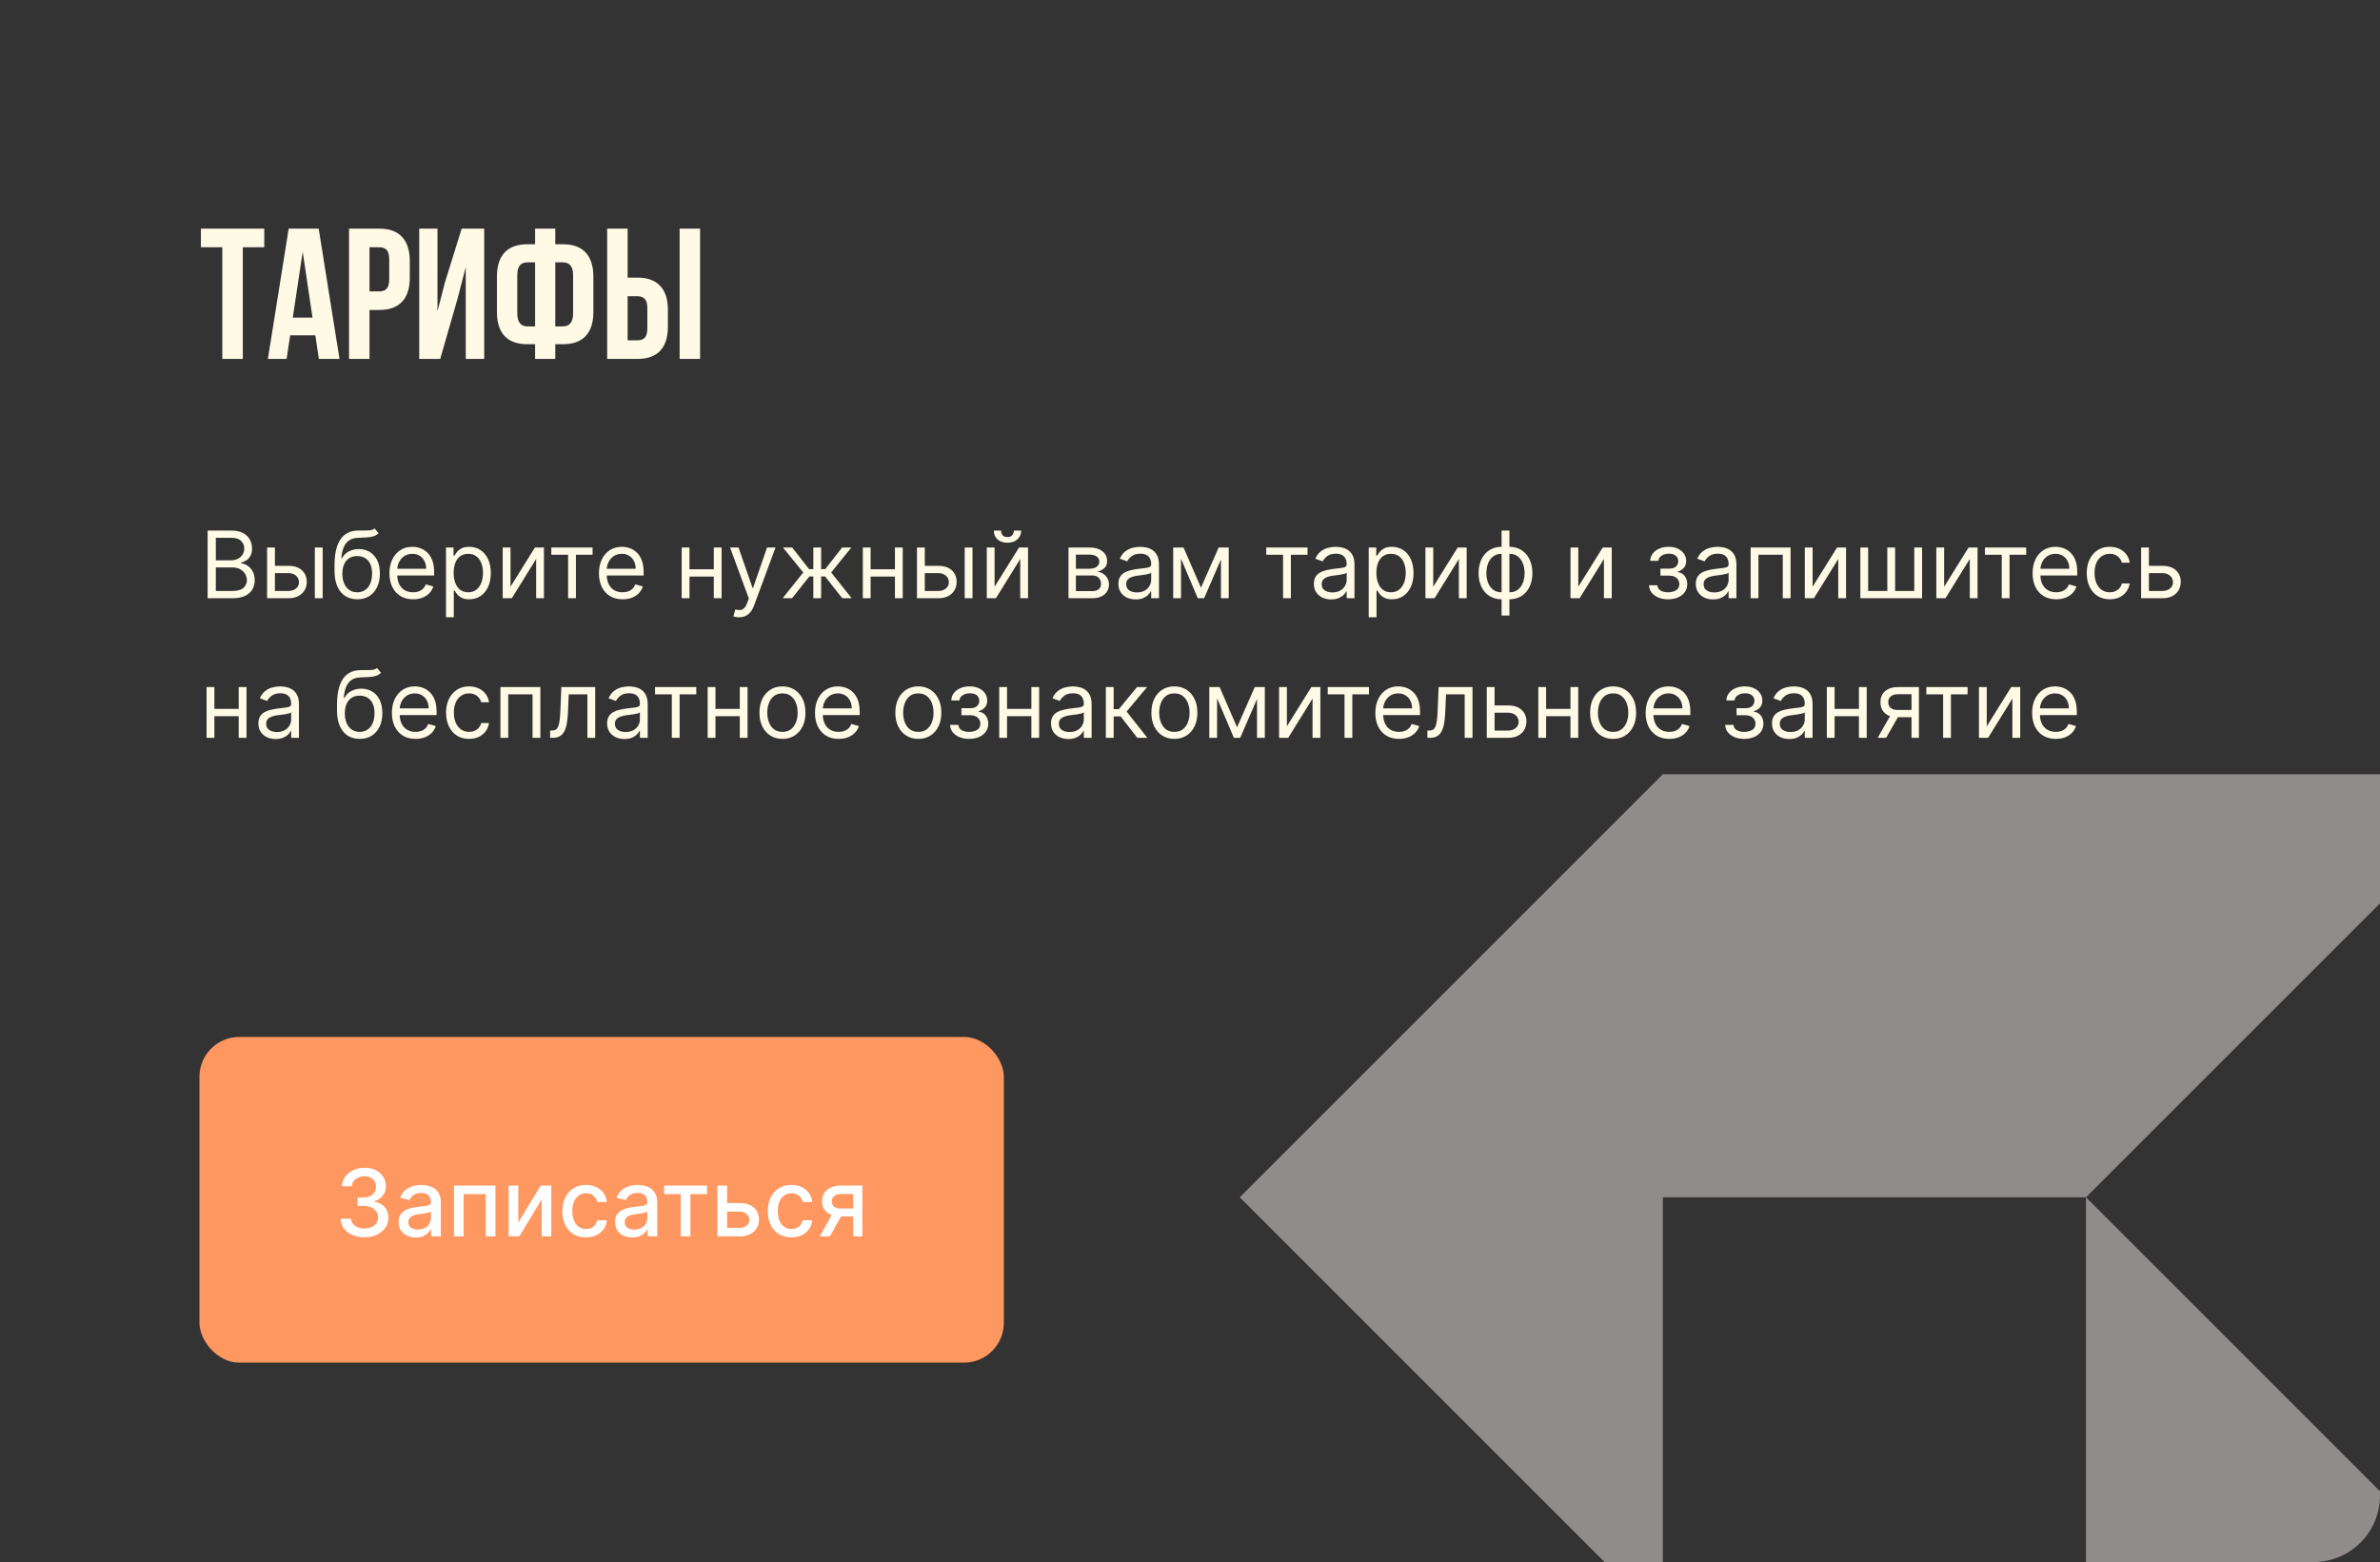
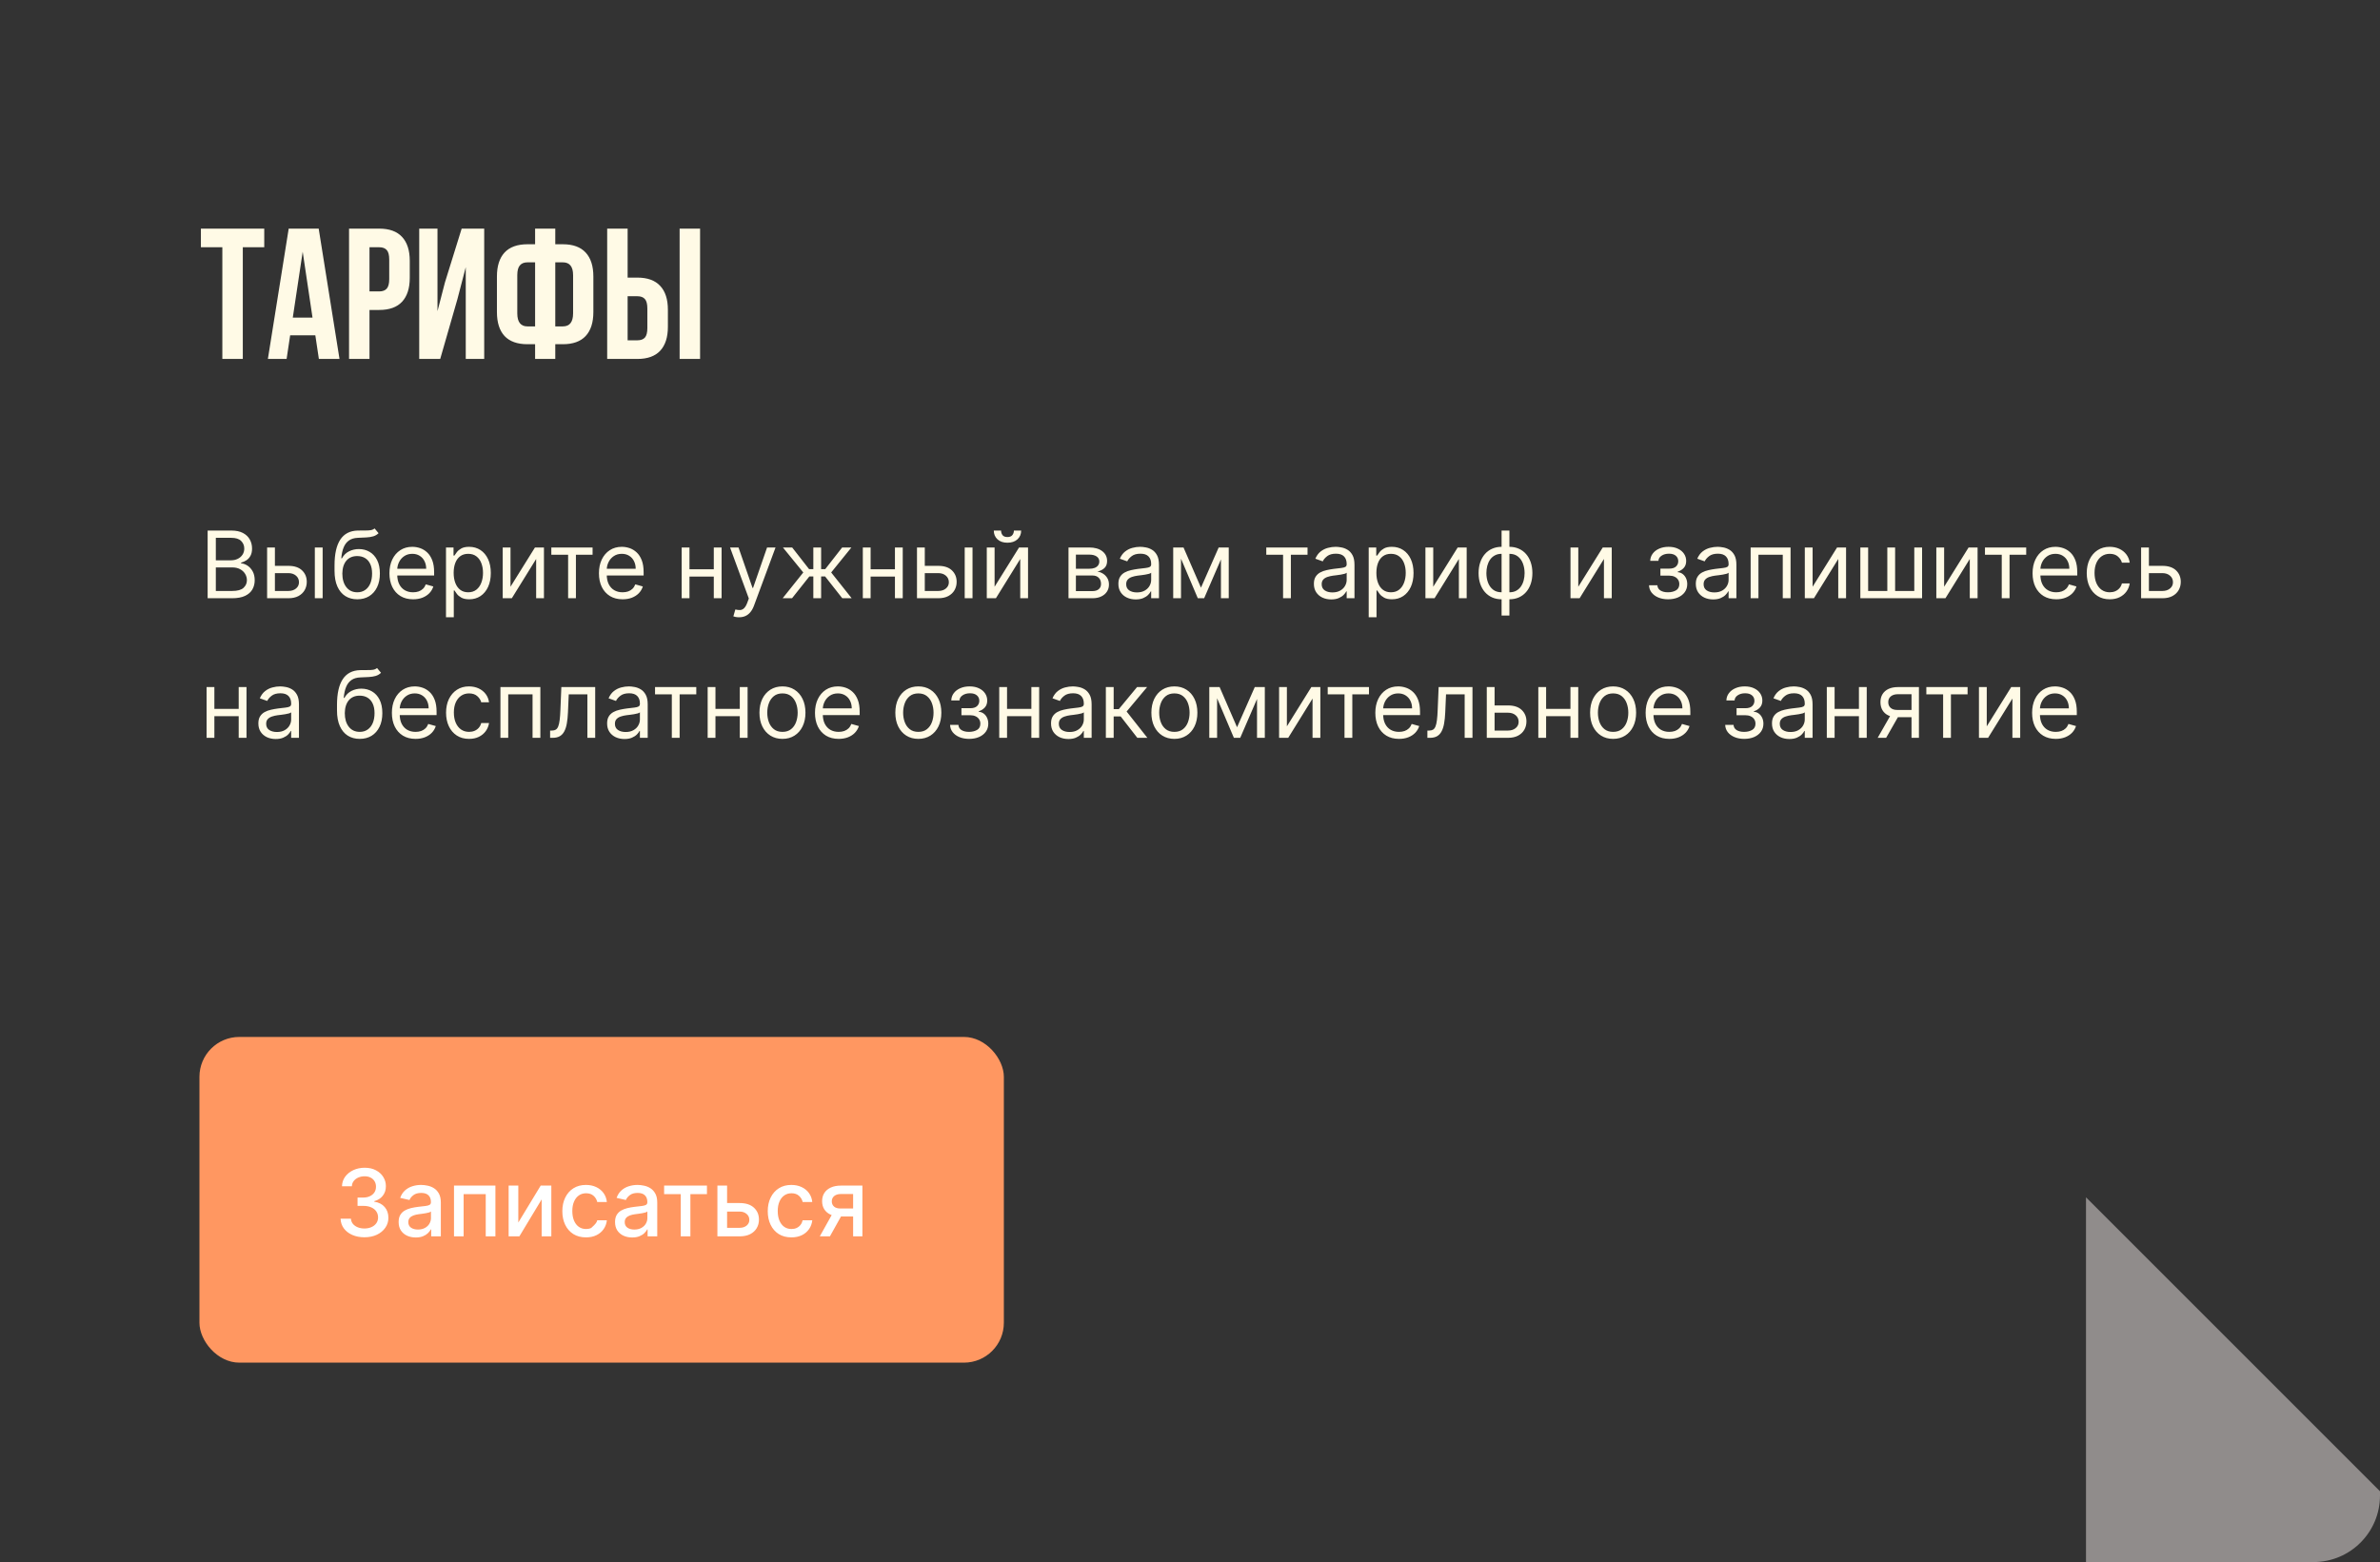
<svg xmlns="http://www.w3.org/2000/svg" width="358" height="235" viewBox="0 0 358 235" fill="none">
  <rect x="0" y="0" width="358" height="235" fill="#333333" stroke="none" />
  <g clip-path="url(#clip0_305_94)">
    <path d="M186.484 307.417L250.13 243.771H313.776V180.125L377.422 243.771L313.776 307.417H186.484Z" fill="#F3ECE9" fill-opacity="0.48" />
-     <path d="M186.484 180.125L250.13 243.771V180.125H313.776L377.422 116.479H250.13L186.484 180.125Z" fill="#F3ECE9" fill-opacity="0.48" />
    <path d="M30.219 37.197V34.395H39.748V37.197H36.522V54H33.445V37.197H30.219ZM40.295 54L43.426 34.395H47.938L51.068 54H47.965L47.432 50.445H43.645L43.111 54H40.295ZM44.041 47.779H47.008L45.531 37.867L44.041 47.779ZM52.504 54V34.395H57.043C58.565 34.395 59.709 34.809 60.475 35.639C61.249 36.468 61.637 37.671 61.637 39.248V41.791C61.637 43.368 61.249 44.571 60.475 45.4C59.709 46.221 58.565 46.631 57.043 46.631H55.58V54H52.504ZM55.58 43.842H57.043C57.553 43.842 57.932 43.7 58.178 43.418C58.424 43.135 58.547 42.657 58.547 41.982V39.043C58.547 38.368 58.424 37.895 58.178 37.621C57.932 37.339 57.553 37.197 57.043 37.197H55.58V43.842ZM63.059 54V34.395H65.807V46.809L66.928 42.488L69.443 34.395H72.834V54H70.059V40.191L68.801 45.018L66.217 54H63.059ZM74.748 46.945V41.6C74.748 40.023 75.131 38.82 75.897 37.99C76.671 37.161 77.82 36.746 79.342 36.746H80.49V34.395H83.525V36.746H84.66C86.182 36.746 87.326 37.161 88.092 37.99C88.867 38.82 89.254 40.023 89.254 41.6V46.945C89.254 48.522 88.867 49.725 88.092 50.555C87.326 51.375 86.182 51.785 84.66 51.785H83.525V54H80.49V51.785H79.342C77.82 51.785 76.671 51.375 75.897 50.555C75.131 49.725 74.748 48.522 74.748 46.945ZM77.811 47.137C77.811 48.449 78.321 49.105 79.342 49.105H80.49V39.467H79.342C78.831 39.467 78.449 39.622 78.193 39.932C77.938 40.232 77.811 40.72 77.811 41.395V47.137ZM83.525 49.105H84.66C85.69 49.105 86.205 48.449 86.205 47.137V41.395C86.205 40.109 85.69 39.467 84.66 39.467H83.525V49.105ZM91.332 54V34.395H94.408V41.764H95.871C97.393 41.764 98.537 42.178 99.303 43.008C100.077 43.828 100.465 45.027 100.465 46.603V49.16C100.465 50.737 100.077 51.94 99.303 52.77C98.537 53.59 97.393 54 95.871 54H91.332ZM94.408 51.197H95.871C96.382 51.197 96.76 51.06 97.006 50.787C97.252 50.505 97.375 50.026 97.375 49.352V46.412C97.375 45.738 97.252 45.264 97.006 44.99C96.76 44.708 96.382 44.566 95.871 44.566H94.408V51.197ZM102.229 54V34.395H105.305V54H102.229Z" fill="#FFFAE6" />
    <path d="M31.233 90V79.818H34.793C35.502 79.818 36.087 79.941 36.548 80.186C37.008 80.428 37.351 80.754 37.577 81.165C37.802 81.573 37.915 82.026 37.915 82.523C37.915 82.96 37.837 83.322 37.681 83.606C37.529 83.892 37.327 84.117 37.075 84.283C36.826 84.448 36.556 84.571 36.264 84.651V84.75C36.576 84.77 36.889 84.879 37.204 85.078C37.519 85.277 37.782 85.562 37.994 85.933C38.206 86.305 38.312 86.758 38.312 87.296C38.312 87.806 38.197 88.265 37.965 88.673C37.733 89.08 37.366 89.403 36.866 89.642C36.365 89.881 35.714 90 34.912 90H31.233ZM32.466 88.906H34.912C35.717 88.906 36.289 88.751 36.627 88.439C36.968 88.124 37.139 87.743 37.139 87.296C37.139 86.951 37.051 86.633 36.876 86.341C36.7 86.046 36.45 85.811 36.125 85.635C35.8 85.456 35.416 85.367 34.972 85.367H32.466V88.906ZM32.466 84.293H34.753C35.124 84.293 35.459 84.22 35.757 84.074C36.059 83.928 36.297 83.722 36.473 83.457C36.652 83.192 36.742 82.881 36.742 82.523C36.742 82.075 36.586 81.696 36.274 81.384C35.963 81.069 35.469 80.912 34.793 80.912H32.466V84.293ZM41.194 85.128H43.381C44.276 85.128 44.96 85.355 45.434 85.809C45.908 86.263 46.145 86.838 46.145 87.534C46.145 87.992 46.039 88.407 45.827 88.782C45.615 89.153 45.303 89.45 44.892 89.672C44.481 89.891 43.978 90 43.381 90H40.179V82.364H41.353V88.906H43.381C43.845 88.906 44.226 88.784 44.525 88.538C44.823 88.293 44.972 87.978 44.972 87.594C44.972 87.189 44.823 86.86 44.525 86.604C44.226 86.349 43.845 86.222 43.381 86.222H41.194V85.128ZM47.358 90V82.364H48.532V90H47.358ZM56.347 79.5L56.944 80.216C56.712 80.441 56.443 80.599 56.138 80.688C55.833 80.778 55.489 80.832 55.104 80.852C54.72 80.872 54.292 80.892 53.821 80.912C53.291 80.932 52.852 81.061 52.504 81.3C52.156 81.538 51.887 81.883 51.699 82.334C51.51 82.785 51.389 83.338 51.336 83.994H51.435C51.694 83.517 52.051 83.166 52.509 82.94C52.966 82.715 53.457 82.602 53.98 82.602C54.577 82.602 55.114 82.742 55.591 83.02C56.069 83.298 56.446 83.711 56.725 84.258C57.003 84.805 57.142 85.479 57.142 86.281C57.142 87.08 57 87.769 56.715 88.349C56.433 88.93 56.037 89.377 55.527 89.692C55.02 90.003 54.425 90.159 53.742 90.159C53.059 90.159 52.461 89.998 51.947 89.677C51.433 89.352 51.034 88.871 50.749 88.235C50.464 87.595 50.321 86.805 50.321 85.864V85.048C50.321 83.348 50.61 82.059 51.186 81.18C51.767 80.302 52.638 79.848 53.801 79.818C54.212 79.805 54.579 79.802 54.9 79.808C55.222 79.815 55.502 79.8 55.74 79.763C55.979 79.727 56.181 79.639 56.347 79.5ZM53.742 89.105C54.203 89.105 54.599 88.989 54.93 88.757C55.265 88.525 55.522 88.199 55.701 87.778C55.88 87.353 55.969 86.855 55.969 86.281C55.969 85.724 55.878 85.251 55.696 84.859C55.517 84.468 55.26 84.17 54.925 83.965C54.59 83.759 54.189 83.656 53.722 83.656C53.381 83.656 53.074 83.714 52.802 83.83C52.53 83.946 52.298 84.117 52.106 84.342C51.914 84.568 51.765 84.843 51.659 85.168C51.556 85.492 51.501 85.864 51.495 86.281C51.495 87.136 51.695 87.821 52.096 88.335C52.497 88.848 53.046 89.105 53.742 89.105ZM62.139 90.159C61.403 90.159 60.768 89.997 60.235 89.672C59.704 89.344 59.295 88.886 59.007 88.3C58.722 87.71 58.579 87.024 58.579 86.242C58.579 85.459 58.722 84.77 59.007 84.173C59.295 83.573 59.696 83.106 60.21 82.771C60.727 82.433 61.33 82.264 62.02 82.264C62.417 82.264 62.81 82.331 63.198 82.463C63.586 82.596 63.939 82.811 64.257 83.109C64.575 83.404 64.829 83.796 65.017 84.283C65.206 84.77 65.301 85.37 65.301 86.082V86.579H59.414V85.565H64.108C64.108 85.135 64.021 84.75 63.849 84.412C63.68 84.074 63.438 83.807 63.123 83.612C62.812 83.416 62.444 83.318 62.02 83.318C61.552 83.318 61.148 83.434 60.806 83.666C60.468 83.895 60.208 84.193 60.026 84.561C59.844 84.929 59.752 85.323 59.752 85.744V86.421C59.752 86.997 59.852 87.486 60.051 87.887C60.253 88.285 60.533 88.588 60.891 88.797C61.249 89.002 61.665 89.105 62.139 89.105C62.447 89.105 62.725 89.062 62.974 88.976C63.226 88.886 63.443 88.754 63.625 88.578C63.808 88.399 63.949 88.177 64.048 87.912L65.181 88.23C65.062 88.615 64.862 88.953 64.58 89.244C64.298 89.533 63.95 89.758 63.536 89.921C63.122 90.079 62.656 90.159 62.139 90.159ZM67.086 92.864V82.364H68.219V83.577H68.358C68.445 83.444 68.564 83.275 68.716 83.07C68.872 82.861 69.094 82.675 69.382 82.513C69.674 82.347 70.069 82.264 70.566 82.264C71.209 82.264 71.775 82.425 72.266 82.746C72.757 83.068 73.139 83.524 73.414 84.114C73.689 84.704 73.827 85.4 73.827 86.202C73.827 87.01 73.689 87.711 73.414 88.305C73.139 88.895 72.758 89.352 72.271 89.677C71.784 89.998 71.222 90.159 70.586 90.159C70.095 90.159 69.702 90.078 69.407 89.915C69.112 89.75 68.885 89.562 68.726 89.354C68.567 89.142 68.445 88.966 68.358 88.827H68.259V92.864H67.086ZM68.239 86.182C68.239 86.758 68.323 87.267 68.493 87.708C68.662 88.146 68.909 88.489 69.233 88.737C69.558 88.983 69.956 89.105 70.427 89.105C70.917 89.105 71.326 88.976 71.654 88.717C71.986 88.456 72.234 88.104 72.4 87.663C72.569 87.219 72.654 86.725 72.654 86.182C72.654 85.645 72.571 85.161 72.405 84.73C72.243 84.296 71.996 83.953 71.664 83.701C71.336 83.446 70.924 83.318 70.427 83.318C69.949 83.318 69.548 83.439 69.223 83.681C68.899 83.92 68.653 84.254 68.488 84.685C68.322 85.113 68.239 85.612 68.239 86.182ZM76.79 88.27L80.469 82.364H81.821V90H80.648V84.094L76.989 90H75.617V82.364H76.79V88.27ZM82.931 83.457V82.364H89.136V83.457H86.63V90H85.457V83.457H82.931ZM93.653 90.159C92.917 90.159 92.282 89.997 91.748 89.672C91.218 89.344 90.809 88.886 90.52 88.3C90.235 87.71 90.093 87.024 90.093 86.242C90.093 85.459 90.235 84.77 90.52 84.173C90.809 83.573 91.21 83.106 91.724 82.771C92.241 82.433 92.844 82.264 93.533 82.264C93.931 82.264 94.324 82.331 94.712 82.463C95.099 82.596 95.452 82.811 95.77 83.109C96.089 83.404 96.342 83.796 96.531 84.283C96.72 84.77 96.814 85.37 96.814 86.082V86.579H90.928V85.565H95.621C95.621 85.135 95.535 84.75 95.363 84.412C95.194 84.074 94.952 83.807 94.637 83.612C94.325 83.416 93.957 83.318 93.533 83.318C93.066 83.318 92.662 83.434 92.32 83.666C91.982 83.895 91.722 84.193 91.54 84.561C91.357 84.929 91.266 85.323 91.266 85.744V86.421C91.266 86.997 91.366 87.486 91.564 87.887C91.767 88.285 92.047 88.588 92.405 88.797C92.763 89.002 93.179 89.105 93.653 89.105C93.961 89.105 94.239 89.062 94.488 88.976C94.74 88.886 94.957 88.754 95.139 88.578C95.321 88.399 95.462 88.177 95.562 87.912L96.695 88.23C96.576 88.615 96.375 88.953 96.094 89.244C95.812 89.533 95.464 89.758 95.049 89.921C94.635 90.079 94.17 90.159 93.653 90.159ZM107.648 85.645V86.739H103.432V85.645H107.648ZM103.71 82.364V90H102.537V82.364H103.71ZM108.542 82.364V90H107.369V82.364H108.542ZM111.167 92.864C110.969 92.864 110.791 92.847 110.635 92.814C110.48 92.784 110.372 92.754 110.312 92.724L110.611 91.69C110.896 91.763 111.148 91.79 111.366 91.77C111.585 91.75 111.779 91.652 111.948 91.477C112.12 91.304 112.278 91.024 112.42 90.636L112.639 90.04L109.815 82.364H111.088L113.196 88.449H113.275L115.383 82.364H116.656L113.415 91.114C113.269 91.508 113.088 91.835 112.873 92.093C112.657 92.355 112.407 92.549 112.122 92.675C111.84 92.801 111.522 92.864 111.167 92.864ZM117.727 90L120.83 86.122L117.767 82.364H119.159L121.705 85.625H122.341V82.364H123.514V85.625H124.131L126.676 82.364H128.068L125.026 86.122L128.108 90H126.696L124.111 86.719H123.514V90H122.341V86.719H121.744L119.139 90H117.727ZM134.896 85.645V86.739H130.68V85.645H134.896ZM130.958 82.364V90H129.785V82.364H130.958ZM135.79 82.364V90H134.617V82.364H135.79ZM138.947 85.128H141.135C142.03 85.128 142.714 85.355 143.188 85.809C143.662 86.263 143.899 86.838 143.899 87.534C143.899 87.992 143.793 88.407 143.581 88.782C143.369 89.153 143.057 89.45 142.646 89.672C142.235 89.891 141.732 90 141.135 90H137.933V82.364H139.107V88.906H141.135C141.599 88.906 141.98 88.784 142.278 88.538C142.577 88.293 142.726 87.978 142.726 87.594C142.726 87.189 142.577 86.86 142.278 86.604C141.98 86.349 141.599 86.222 141.135 86.222H138.947V85.128ZM145.112 90V82.364H146.286V90H145.112ZM149.607 88.27L153.286 82.364H154.638V90H153.464V84.094L149.805 90H148.433V82.364H149.607V88.27ZM152.51 79.818H153.604C153.604 80.355 153.418 80.794 153.047 81.136C152.676 81.477 152.172 81.648 151.536 81.648C150.909 81.648 150.41 81.477 150.039 81.136C149.671 80.794 149.487 80.355 149.487 79.818H150.581C150.581 80.077 150.652 80.304 150.795 80.499C150.941 80.695 151.188 80.793 151.536 80.793C151.884 80.793 152.132 80.695 152.281 80.499C152.434 80.304 152.51 80.077 152.51 79.818ZM160.724 90V82.364H163.846C164.668 82.364 165.321 82.549 165.805 82.921C166.289 83.292 166.531 83.782 166.531 84.392C166.531 84.856 166.394 85.216 166.118 85.471C165.843 85.723 165.49 85.894 165.059 85.983C165.341 86.023 165.615 86.122 165.88 86.281C166.148 86.44 166.37 86.659 166.546 86.938C166.722 87.213 166.809 87.551 166.809 87.952C166.809 88.343 166.71 88.692 166.511 89.001C166.312 89.309 166.027 89.553 165.656 89.731C165.285 89.91 164.841 90 164.324 90H160.724ZM161.838 88.926H164.324C164.728 88.926 165.045 88.83 165.273 88.638C165.502 88.445 165.616 88.184 165.616 87.852C165.616 87.458 165.502 87.148 165.273 86.923C165.045 86.694 164.728 86.579 164.324 86.579H161.838V88.926ZM161.838 85.565H163.846C164.161 85.565 164.431 85.522 164.657 85.436C164.882 85.347 165.055 85.221 165.174 85.058C165.296 84.892 165.358 84.697 165.358 84.472C165.358 84.15 165.224 83.898 164.955 83.716C164.687 83.53 164.317 83.438 163.846 83.438H161.838V85.565ZM170.833 90.179C170.349 90.179 169.91 90.088 169.515 89.906C169.121 89.72 168.808 89.453 168.576 89.105C168.344 88.754 168.228 88.329 168.228 87.832C168.228 87.395 168.314 87.04 168.486 86.769C168.658 86.493 168.889 86.278 169.177 86.122C169.466 85.966 169.784 85.85 170.132 85.774C170.483 85.695 170.836 85.632 171.191 85.585C171.655 85.526 172.031 85.481 172.319 85.451C172.611 85.418 172.823 85.363 172.956 85.287C173.092 85.211 173.159 85.078 173.159 84.889V84.849C173.159 84.359 173.025 83.978 172.757 83.706C172.492 83.434 172.089 83.298 171.549 83.298C170.989 83.298 170.549 83.421 170.231 83.666C169.913 83.912 169.689 84.173 169.56 84.452L168.446 84.054C168.645 83.59 168.91 83.229 169.242 82.97C169.577 82.708 169.941 82.526 170.336 82.423C170.733 82.317 171.124 82.264 171.509 82.264C171.754 82.264 172.036 82.294 172.354 82.354C172.676 82.41 172.985 82.528 173.284 82.707C173.585 82.886 173.836 83.156 174.034 83.517C174.233 83.878 174.333 84.362 174.333 84.969V90H173.159V88.966H173.1C173.02 89.132 172.888 89.309 172.702 89.498C172.516 89.687 172.27 89.847 171.961 89.98C171.653 90.113 171.277 90.179 170.833 90.179ZM171.012 89.125C171.476 89.125 171.867 89.034 172.185 88.852C172.507 88.669 172.748 88.434 172.911 88.146C173.077 87.857 173.159 87.554 173.159 87.236V86.162C173.11 86.222 173 86.276 172.831 86.326C172.666 86.372 172.473 86.414 172.255 86.45C172.039 86.483 171.829 86.513 171.623 86.54C171.421 86.563 171.257 86.583 171.131 86.599C170.826 86.639 170.541 86.704 170.276 86.793C170.014 86.879 169.802 87.01 169.64 87.186C169.48 87.358 169.401 87.594 169.401 87.892C169.401 88.3 169.552 88.608 169.853 88.817C170.158 89.022 170.544 89.125 171.012 89.125ZM180.65 88.409L183.315 82.364H184.429L181.128 90H180.173L176.932 82.364H178.025L180.65 88.409ZM177.648 82.364V90H176.474V82.364H177.648ZM183.653 90V82.364H184.827V90H183.653ZM190.474 83.457V82.364H196.679V83.457H194.173V90H193V83.457H190.474ZM200.241 90.179C199.757 90.179 199.318 90.088 198.923 89.906C198.529 89.72 198.216 89.453 197.984 89.105C197.752 88.754 197.636 88.329 197.636 87.832C197.636 87.395 197.722 87.04 197.894 86.769C198.067 86.493 198.297 86.278 198.585 86.122C198.874 85.966 199.192 85.85 199.54 85.774C199.891 85.695 200.244 85.632 200.599 85.585C201.063 85.526 201.439 85.481 201.727 85.451C202.019 85.418 202.231 85.363 202.364 85.287C202.5 85.211 202.568 85.078 202.568 84.889V84.849C202.568 84.359 202.433 83.978 202.165 83.706C201.9 83.434 201.497 83.298 200.957 83.298C200.397 83.298 199.958 83.421 199.639 83.666C199.321 83.912 199.097 84.173 198.968 84.452L197.855 84.054C198.053 83.59 198.319 83.229 198.65 82.97C198.985 82.708 199.349 82.526 199.744 82.423C200.142 82.317 200.533 82.264 200.917 82.264C201.162 82.264 201.444 82.294 201.762 82.354C202.084 82.41 202.394 82.528 202.692 82.707C202.994 82.886 203.244 83.156 203.443 83.517C203.642 83.878 203.741 84.362 203.741 84.969V90H202.568V88.966H202.508C202.428 89.132 202.296 89.309 202.11 89.498C201.925 89.687 201.678 89.847 201.369 89.98C201.061 90.113 200.685 90.179 200.241 90.179ZM200.42 89.125C200.884 89.125 201.275 89.034 201.593 88.852C201.915 88.669 202.157 88.434 202.319 88.146C202.485 87.857 202.568 87.554 202.568 87.236V86.162C202.518 86.222 202.409 86.276 202.24 86.326C202.074 86.372 201.882 86.414 201.663 86.45C201.447 86.483 201.237 86.513 201.031 86.54C200.829 86.563 200.665 86.583 200.539 86.599C200.234 86.639 199.949 86.704 199.684 86.793C199.422 86.879 199.21 87.01 199.048 87.186C198.889 87.358 198.809 87.594 198.809 87.892C198.809 88.3 198.96 88.608 199.262 88.817C199.566 89.022 199.953 89.125 200.42 89.125ZM205.882 92.864V82.364H207.016V83.577H207.155C207.241 83.444 207.361 83.275 207.513 83.07C207.669 82.861 207.891 82.675 208.179 82.513C208.471 82.347 208.865 82.264 209.363 82.264C210.006 82.264 210.572 82.425 211.063 82.746C211.553 83.068 211.936 83.524 212.211 84.114C212.486 84.704 212.624 85.4 212.624 86.202C212.624 87.01 212.486 87.711 212.211 88.305C211.936 88.895 211.555 89.352 211.068 89.677C210.581 89.998 210.019 90.159 209.382 90.159C208.892 90.159 208.499 90.078 208.204 89.915C207.909 89.75 207.682 89.562 207.523 89.354C207.364 89.142 207.241 88.966 207.155 88.827H207.056V92.864H205.882ZM207.036 86.182C207.036 86.758 207.12 87.267 207.289 87.708C207.458 88.146 207.705 88.489 208.03 88.737C208.355 88.983 208.753 89.105 209.223 89.105C209.714 89.105 210.123 88.976 210.451 88.717C210.783 88.456 211.031 88.104 211.197 87.663C211.366 87.219 211.451 86.725 211.451 86.182C211.451 85.645 211.368 85.161 211.202 84.73C211.04 84.296 210.793 83.953 210.461 83.701C210.133 83.446 209.721 83.318 209.223 83.318C208.746 83.318 208.345 83.439 208.02 83.681C207.695 83.92 207.45 84.254 207.284 84.685C207.119 85.113 207.036 85.612 207.036 86.182ZM215.587 88.27L219.266 82.364H220.618V90H219.445V84.094L215.786 90H214.414V82.364H215.587V88.27ZM225.869 92.605V79.818H227.043V92.605H225.869ZM225.869 90.159C225.352 90.159 224.882 90.066 224.458 89.881C224.033 89.692 223.669 89.425 223.364 89.08C223.059 88.732 222.824 88.316 222.658 87.832C222.492 87.349 222.409 86.812 222.409 86.222C222.409 85.625 222.492 85.085 222.658 84.601C222.824 84.114 223.059 83.696 223.364 83.348C223.669 83 224.033 82.733 224.458 82.548C224.882 82.359 225.352 82.264 225.869 82.264H226.227V90.159H225.869ZM225.869 89.105H226.068V83.318H225.869C225.478 83.318 225.139 83.398 224.85 83.557C224.562 83.713 224.323 83.926 224.134 84.198C223.949 84.467 223.81 84.775 223.717 85.123C223.627 85.471 223.583 85.837 223.583 86.222C223.583 86.732 223.664 87.206 223.826 87.644C223.989 88.081 224.239 88.434 224.577 88.702C224.915 88.971 225.346 89.105 225.869 89.105ZM227.043 90.159H226.685V82.264H227.043C227.56 82.264 228.03 82.359 228.455 82.548C228.879 82.733 229.244 83 229.548 83.348C229.853 83.696 230.089 84.114 230.254 84.601C230.42 85.085 230.503 85.625 230.503 86.222C230.503 86.812 230.42 87.349 230.254 87.832C230.089 88.316 229.853 88.732 229.548 89.08C229.244 89.425 228.879 89.692 228.455 89.881C228.03 90.066 227.56 90.159 227.043 90.159ZM227.043 89.105C227.437 89.105 227.777 89.029 228.062 88.876C228.35 88.721 228.587 88.508 228.773 88.24C228.962 87.968 229.101 87.66 229.191 87.315C229.283 86.967 229.33 86.603 229.33 86.222C229.33 85.711 229.249 85.236 229.086 84.795C228.924 84.354 228.673 83.998 228.335 83.726C227.997 83.454 227.566 83.318 227.043 83.318H226.844V89.105H227.043ZM237.407 88.27L241.086 82.364H242.439V90H241.265V84.094L237.606 90H236.234V82.364H237.407V88.27ZM248.048 88.051H249.301C249.327 88.396 249.483 88.658 249.768 88.837C250.056 89.016 250.431 89.105 250.892 89.105C251.362 89.105 251.765 89.009 252.1 88.817C252.434 88.621 252.602 88.306 252.602 87.872C252.602 87.617 252.539 87.395 252.413 87.206C252.287 87.014 252.11 86.865 251.881 86.758C251.652 86.653 251.382 86.599 251.07 86.599H249.758V85.546H251.07C251.538 85.546 251.883 85.439 252.105 85.227C252.33 85.015 252.443 84.75 252.443 84.432C252.443 84.09 252.322 83.817 252.08 83.612C251.838 83.403 251.495 83.298 251.051 83.298C250.603 83.298 250.23 83.399 249.932 83.602C249.634 83.8 249.476 84.057 249.46 84.372H248.227C248.24 83.961 248.366 83.598 248.605 83.283C248.843 82.965 249.168 82.717 249.579 82.538C249.99 82.355 250.461 82.264 250.991 82.264C251.528 82.264 251.994 82.359 252.388 82.548C252.786 82.733 253.092 82.987 253.308 83.308C253.526 83.626 253.636 83.988 253.636 84.392C253.636 84.823 253.515 85.171 253.273 85.436C253.031 85.701 252.728 85.89 252.363 86.003V86.082C252.651 86.102 252.902 86.195 253.114 86.361C253.329 86.523 253.497 86.737 253.616 87.002C253.735 87.264 253.795 87.554 253.795 87.872C253.795 88.336 253.671 88.74 253.422 89.085C253.173 89.427 252.832 89.692 252.398 89.881C251.964 90.066 251.468 90.159 250.911 90.159C250.371 90.159 249.887 90.071 249.46 89.896C249.032 89.717 248.692 89.47 248.441 89.155C248.192 88.837 248.061 88.469 248.048 88.051ZM257.69 90.179C257.206 90.179 256.767 90.088 256.373 89.906C255.978 89.72 255.665 89.453 255.433 89.105C255.201 88.754 255.085 88.329 255.085 87.832C255.085 87.395 255.171 87.04 255.344 86.769C255.516 86.493 255.746 86.278 256.035 86.122C256.323 85.966 256.641 85.85 256.989 85.774C257.34 85.695 257.693 85.632 258.048 85.585C258.512 85.526 258.888 85.481 259.177 85.451C259.468 85.418 259.68 85.363 259.813 85.287C259.949 85.211 260.017 85.078 260.017 84.889V84.849C260.017 84.359 259.883 83.978 259.614 83.706C259.349 83.434 258.946 83.298 258.406 83.298C257.846 83.298 257.407 83.421 257.089 83.666C256.77 83.912 256.547 84.173 256.417 84.452L255.304 84.054C255.503 83.59 255.768 83.229 256.099 82.97C256.434 82.708 256.799 82.526 257.193 82.423C257.591 82.317 257.982 82.264 258.366 82.264C258.612 82.264 258.893 82.294 259.211 82.354C259.533 82.41 259.843 82.528 260.141 82.707C260.443 82.886 260.693 83.156 260.892 83.517C261.091 83.878 261.19 84.362 261.19 84.969V90H260.017V88.966H259.957C259.878 89.132 259.745 89.309 259.559 89.498C259.374 89.687 259.127 89.847 258.819 89.98C258.51 90.113 258.134 90.179 257.69 90.179ZM257.869 89.125C258.333 89.125 258.724 89.034 259.042 88.852C259.364 88.669 259.606 88.434 259.768 88.146C259.934 87.857 260.017 87.554 260.017 87.236V86.162C259.967 86.222 259.858 86.276 259.689 86.326C259.523 86.372 259.331 86.414 259.112 86.45C258.897 86.483 258.686 86.513 258.481 86.54C258.278 86.563 258.114 86.583 257.988 86.599C257.684 86.639 257.398 86.704 257.133 86.793C256.872 86.879 256.659 87.01 256.497 87.186C256.338 87.358 256.258 87.594 256.258 87.892C256.258 88.3 256.409 88.608 256.711 88.817C257.016 89.022 257.402 89.125 257.869 89.125ZM263.332 90V82.364H269.337V90H268.164V83.457H264.505V90H263.332ZM272.653 88.27L276.332 82.364H277.685V90H276.511V84.094L272.852 90H271.48V82.364H272.653V88.27ZM279.834 82.364H281.007V88.906H283.89V82.364H285.064V88.906H287.947V82.364H289.121V90H279.834V82.364ZM292.437 88.27L296.116 82.364H297.468V90H296.295V84.094L292.635 90H291.263V82.364H292.437V88.27ZM298.578 83.457V82.364H304.782V83.457H302.277V90H301.103V83.457H298.578ZM309.299 90.159C308.563 90.159 307.929 89.997 307.395 89.672C306.865 89.344 306.455 88.886 306.167 88.3C305.882 87.71 305.739 87.024 305.739 86.242C305.739 85.459 305.882 84.77 306.167 84.173C306.455 83.573 306.856 83.106 307.37 82.771C307.887 82.433 308.49 82.264 309.18 82.264C309.577 82.264 309.97 82.331 310.358 82.463C310.746 82.596 311.099 82.811 311.417 83.109C311.735 83.404 311.989 83.796 312.178 84.283C312.366 84.77 312.461 85.37 312.461 86.082V86.579H306.575V85.565H311.268C311.268 85.135 311.182 84.75 311.009 84.412C310.84 84.074 310.598 83.807 310.283 83.612C309.972 83.416 309.604 83.318 309.18 83.318C308.712 83.318 308.308 83.434 307.967 83.666C307.629 83.895 307.368 84.193 307.186 84.561C307.004 84.929 306.913 85.323 306.913 85.744V86.421C306.913 86.997 307.012 87.486 307.211 87.887C307.413 88.285 307.693 88.588 308.051 88.797C308.409 89.002 308.825 89.105 309.299 89.105C309.607 89.105 309.886 89.062 310.134 88.976C310.386 88.886 310.603 88.754 310.786 88.578C310.968 88.399 311.109 88.177 311.208 87.912L312.342 88.23C312.222 88.615 312.022 88.953 311.74 89.244C311.458 89.533 311.11 89.758 310.696 89.921C310.282 90.079 309.816 90.159 309.299 90.159ZM317.348 90.159C316.632 90.159 316.016 89.99 315.499 89.652C314.982 89.314 314.584 88.848 314.305 88.255C314.027 87.662 313.888 86.984 313.888 86.222C313.888 85.446 314.03 84.762 314.315 84.168C314.604 83.572 315.005 83.106 315.518 82.771C316.036 82.433 316.639 82.264 317.328 82.264C317.865 82.264 318.349 82.364 318.78 82.562C319.211 82.761 319.564 83.04 319.839 83.398C320.114 83.756 320.285 84.173 320.351 84.651H319.178C319.088 84.303 318.889 83.994 318.581 83.726C318.276 83.454 317.865 83.318 317.348 83.318C316.891 83.318 316.49 83.438 316.145 83.676C315.804 83.912 315.537 84.245 315.344 84.675C315.156 85.103 315.061 85.605 315.061 86.182C315.061 86.772 315.154 87.285 315.339 87.723C315.528 88.16 315.794 88.5 316.135 88.742C316.48 88.984 316.884 89.105 317.348 89.105C317.653 89.105 317.93 89.052 318.178 88.946C318.427 88.84 318.637 88.688 318.81 88.489C318.982 88.29 319.105 88.051 319.178 87.773H320.351C320.285 88.224 320.121 88.629 319.859 88.991C319.6 89.349 319.257 89.634 318.83 89.846C318.405 90.055 317.911 90.159 317.348 90.159ZM323.08 85.128H325.268C326.163 85.128 326.847 85.355 327.321 85.809C327.795 86.263 328.032 86.838 328.032 87.534C328.032 87.992 327.926 88.407 327.714 88.782C327.502 89.153 327.19 89.45 326.779 89.672C326.368 89.891 325.864 90 325.268 90H322.066V82.364H323.239V88.906H325.268C325.732 88.906 326.113 88.784 326.411 88.538C326.71 88.293 326.859 87.978 326.859 87.594C326.859 87.189 326.71 86.86 326.411 86.604C326.113 86.349 325.732 86.222 325.268 86.222H323.08V85.128ZM36.185 106.645V107.739H31.969V106.645H36.185ZM32.247 103.364V111H31.074V103.364H32.247ZM37.08 103.364V111H35.906V103.364H37.08ZM41.469 111.179C40.986 111.179 40.546 111.088 40.152 110.906C39.758 110.72 39.444 110.453 39.212 110.105C38.98 109.754 38.864 109.33 38.864 108.832C38.864 108.395 38.95 108.04 39.123 107.768C39.295 107.493 39.526 107.278 39.814 107.122C40.102 106.966 40.42 106.85 40.769 106.774C41.12 106.695 41.473 106.632 41.827 106.585C42.291 106.526 42.668 106.481 42.956 106.451C43.248 106.418 43.46 106.363 43.592 106.287C43.728 106.211 43.796 106.078 43.796 105.889V105.849C43.796 105.359 43.662 104.978 43.394 104.706C43.128 104.434 42.726 104.298 42.185 104.298C41.625 104.298 41.186 104.421 40.868 104.666C40.55 104.911 40.326 105.173 40.197 105.452L39.083 105.054C39.282 104.59 39.547 104.229 39.879 103.97C40.213 103.708 40.578 103.526 40.972 103.423C41.37 103.317 41.761 103.264 42.146 103.264C42.391 103.264 42.673 103.294 42.991 103.354C43.312 103.41 43.622 103.528 43.92 103.707C44.222 103.886 44.472 104.156 44.671 104.517C44.87 104.878 44.969 105.362 44.969 105.969V111H43.796V109.966H43.736C43.657 110.132 43.524 110.309 43.339 110.498C43.153 110.687 42.906 110.848 42.598 110.98C42.29 111.113 41.914 111.179 41.469 111.179ZM41.648 110.125C42.112 110.125 42.504 110.034 42.822 109.852C43.143 109.669 43.385 109.434 43.548 109.146C43.713 108.857 43.796 108.554 43.796 108.236V107.162C43.746 107.222 43.637 107.276 43.468 107.326C43.302 107.372 43.11 107.414 42.891 107.45C42.676 107.483 42.465 107.513 42.26 107.54C42.058 107.563 41.894 107.583 41.768 107.599C41.463 107.639 41.178 107.704 40.913 107.793C40.651 107.879 40.439 108.01 40.276 108.186C40.117 108.358 40.038 108.594 40.038 108.892C40.038 109.3 40.188 109.608 40.49 109.817C40.795 110.022 41.181 110.125 41.648 110.125ZM56.716 100.5L57.313 101.216C57.081 101.441 56.812 101.599 56.507 101.688C56.202 101.778 55.858 101.832 55.473 101.852C55.089 101.872 54.661 101.892 54.191 101.912C53.66 101.932 53.221 102.061 52.873 102.3C52.525 102.538 52.257 102.883 52.068 103.334C51.879 103.785 51.758 104.338 51.705 104.994H51.804C52.063 104.517 52.421 104.166 52.878 103.94C53.335 103.715 53.826 103.602 54.35 103.602C54.946 103.602 55.483 103.741 55.96 104.02C56.438 104.298 56.816 104.711 57.094 105.258C57.372 105.805 57.511 106.479 57.511 107.281C57.511 108.08 57.369 108.769 57.084 109.349C56.802 109.929 56.406 110.377 55.896 110.692C55.389 111.003 54.794 111.159 54.111 111.159C53.428 111.159 52.83 110.998 52.316 110.677C51.803 110.352 51.403 109.871 51.118 109.235C50.833 108.595 50.691 107.805 50.691 106.864V106.048C50.691 104.348 50.979 103.059 51.556 102.18C52.136 101.302 53.007 100.848 54.171 100.818C54.582 100.805 54.948 100.802 55.269 100.808C55.591 100.815 55.871 100.8 56.11 100.763C56.348 100.727 56.55 100.639 56.716 100.5ZM54.111 110.105C54.572 110.105 54.968 109.989 55.299 109.757C55.634 109.525 55.891 109.199 56.07 108.778C56.249 108.353 56.338 107.855 56.338 107.281C56.338 106.724 56.247 106.25 56.065 105.859C55.886 105.468 55.629 105.17 55.294 104.964C54.959 104.759 54.558 104.656 54.091 104.656C53.75 104.656 53.443 104.714 53.171 104.83C52.9 104.946 52.668 105.117 52.475 105.342C52.283 105.568 52.134 105.843 52.028 106.168C51.925 106.492 51.87 106.864 51.864 107.281C51.864 108.136 52.064 108.821 52.465 109.335C52.866 109.848 53.415 110.105 54.111 110.105ZM62.508 111.159C61.772 111.159 61.138 110.997 60.604 110.672C60.074 110.344 59.664 109.886 59.376 109.3C59.091 108.71 58.948 108.024 58.948 107.241C58.948 106.459 59.091 105.77 59.376 105.173C59.664 104.573 60.065 104.106 60.579 103.771C61.096 103.433 61.699 103.264 62.389 103.264C62.786 103.264 63.179 103.33 63.567 103.463C63.955 103.596 64.308 103.811 64.626 104.109C64.944 104.404 65.198 104.795 65.386 105.283C65.576 105.77 65.67 106.37 65.67 107.082V107.58H59.784V106.565H64.477C64.477 106.134 64.391 105.75 64.218 105.412C64.049 105.074 63.807 104.807 63.492 104.612C63.181 104.416 62.813 104.318 62.389 104.318C61.921 104.318 61.517 104.434 61.176 104.666C60.837 104.895 60.577 105.193 60.395 105.561C60.213 105.929 60.122 106.323 60.122 106.744V107.42C60.122 107.997 60.221 108.486 60.42 108.887C60.622 109.285 60.902 109.588 61.26 109.797C61.618 110.002 62.034 110.105 62.508 110.105C62.816 110.105 63.095 110.062 63.343 109.976C63.595 109.886 63.812 109.754 63.995 109.578C64.177 109.399 64.318 109.177 64.417 108.912L65.551 109.23C65.431 109.615 65.231 109.953 64.949 110.244C64.667 110.533 64.319 110.758 63.905 110.92C63.491 111.08 63.025 111.159 62.508 111.159ZM70.557 111.159C69.841 111.159 69.225 110.99 68.708 110.652C68.191 110.314 67.793 109.848 67.514 109.255C67.236 108.662 67.097 107.984 67.097 107.222C67.097 106.446 67.239 105.762 67.524 105.168C67.813 104.572 68.214 104.106 68.728 103.771C69.245 103.433 69.848 103.264 70.537 103.264C71.074 103.264 71.558 103.364 71.989 103.562C72.42 103.761 72.773 104.04 73.048 104.398C73.323 104.756 73.493 105.173 73.56 105.651H72.386C72.297 105.303 72.098 104.994 71.79 104.726C71.485 104.454 71.074 104.318 70.557 104.318C70.1 104.318 69.699 104.437 69.354 104.676C69.013 104.911 68.746 105.245 68.553 105.675C68.365 106.103 68.27 106.605 68.27 107.182C68.27 107.772 68.363 108.286 68.549 108.723C68.737 109.161 69.002 109.5 69.344 109.742C69.689 109.984 70.093 110.105 70.557 110.105C70.862 110.105 71.139 110.052 71.387 109.946C71.636 109.84 71.846 109.688 72.019 109.489C72.191 109.29 72.314 109.051 72.386 108.773H73.56C73.493 109.223 73.329 109.629 73.068 109.991C72.809 110.349 72.466 110.634 72.038 110.846C71.614 111.055 71.12 111.159 70.557 111.159ZM75.275 111V103.364H81.281V111H80.107V104.457H76.448V111H75.275ZM82.747 111V109.906H83.026C83.254 109.906 83.445 109.862 83.597 109.772C83.75 109.679 83.873 109.518 83.965 109.29C84.061 109.058 84.134 108.736 84.184 108.325C84.237 107.911 84.275 107.384 84.299 106.744L84.438 103.364H89.529V111H88.355V104.457H85.551L85.432 107.182C85.406 107.808 85.349 108.36 85.263 108.837C85.18 109.311 85.052 109.709 84.88 110.031C84.711 110.352 84.486 110.594 84.204 110.756C83.922 110.919 83.569 111 83.145 111H82.747ZM93.928 111.179C93.445 111.179 93.005 111.088 92.611 110.906C92.217 110.72 91.903 110.453 91.671 110.105C91.439 109.754 91.323 109.33 91.323 108.832C91.323 108.395 91.409 108.04 91.582 107.768C91.754 107.493 91.985 107.278 92.273 107.122C92.561 106.966 92.879 106.85 93.228 106.774C93.579 106.695 93.932 106.632 94.286 106.585C94.75 106.526 95.127 106.481 95.415 106.451C95.707 106.418 95.919 106.363 96.051 106.287C96.187 106.211 96.255 106.078 96.255 105.889V105.849C96.255 105.359 96.121 104.978 95.853 104.706C95.587 104.434 95.185 104.298 94.644 104.298C94.084 104.298 93.645 104.421 93.327 104.666C93.009 104.911 92.785 105.173 92.656 105.452L91.542 105.054C91.741 104.59 92.006 104.229 92.338 103.97C92.672 103.708 93.037 103.526 93.431 103.423C93.829 103.317 94.22 103.264 94.605 103.264C94.85 103.264 95.132 103.294 95.45 103.354C95.771 103.41 96.081 103.528 96.379 103.707C96.681 103.886 96.931 104.156 97.13 104.517C97.329 104.878 97.428 105.362 97.428 105.969V111H96.255V109.966H96.195C96.116 110.132 95.983 110.309 95.798 110.498C95.612 110.687 95.365 110.848 95.057 110.98C94.749 111.113 94.373 111.179 93.928 111.179ZM94.107 110.125C94.571 110.125 94.963 110.034 95.281 109.852C95.602 109.669 95.844 109.434 96.007 109.146C96.172 108.857 96.255 108.554 96.255 108.236V107.162C96.205 107.222 96.096 107.276 95.927 107.326C95.761 107.372 95.569 107.414 95.35 107.45C95.135 107.483 94.924 107.513 94.719 107.54C94.517 107.563 94.353 107.583 94.227 107.599C93.922 107.639 93.637 107.704 93.372 107.793C93.11 107.879 92.898 108.01 92.735 108.186C92.576 108.358 92.497 108.594 92.497 108.892C92.497 109.3 92.647 109.608 92.949 109.817C93.254 110.022 93.64 110.125 94.107 110.125ZM98.531 104.457V103.364H104.735V104.457H102.23V111H101.056V104.457H98.531ZM111.558 106.645V107.739H107.342V106.645H111.558ZM107.62 103.364V111H106.447V103.364H107.62ZM112.453 103.364V111H111.279V103.364H112.453ZM117.698 111.159C117.008 111.159 116.403 110.995 115.883 110.667C115.366 110.339 114.962 109.88 114.67 109.29C114.382 108.7 114.237 108.01 114.237 107.222C114.237 106.426 114.382 105.732 114.67 105.138C114.962 104.545 115.366 104.085 115.883 103.756C116.403 103.428 117.008 103.264 117.698 103.264C118.387 103.264 118.99 103.428 119.507 103.756C120.028 104.085 120.432 104.545 120.72 105.138C121.012 105.732 121.158 106.426 121.158 107.222C121.158 108.01 121.012 108.7 120.72 109.29C120.432 109.88 120.028 110.339 119.507 110.667C118.99 110.995 118.387 111.159 117.698 111.159ZM117.698 110.105C118.221 110.105 118.652 109.971 118.99 109.702C119.328 109.434 119.579 109.081 119.741 108.643C119.903 108.206 119.985 107.732 119.985 107.222C119.985 106.711 119.903 106.236 119.741 105.795C119.579 105.354 119.328 104.998 118.99 104.726C118.652 104.454 118.221 104.318 117.698 104.318C117.174 104.318 116.743 104.454 116.405 104.726C116.067 104.998 115.817 105.354 115.654 105.795C115.492 106.236 115.411 106.711 115.411 107.222C115.411 107.732 115.492 108.206 115.654 108.643C115.817 109.081 116.067 109.434 116.405 109.702C116.743 109.971 117.174 110.105 117.698 110.105ZM126.151 111.159C125.415 111.159 124.78 110.997 124.246 110.672C123.716 110.344 123.307 109.886 123.018 109.3C122.733 108.71 122.591 108.024 122.591 107.241C122.591 106.459 122.733 105.77 123.018 105.173C123.307 104.573 123.708 104.106 124.222 103.771C124.739 103.433 125.342 103.264 126.031 103.264C126.429 103.264 126.822 103.33 127.21 103.463C127.597 103.596 127.95 103.811 128.268 104.109C128.587 104.404 128.84 104.795 129.029 105.283C129.218 105.77 129.312 106.37 129.312 107.082V107.58H123.426V106.565H128.119C128.119 106.134 128.033 105.75 127.861 105.412C127.692 105.074 127.45 104.807 127.135 104.612C126.823 104.416 126.455 104.318 126.031 104.318C125.564 104.318 125.16 104.434 124.818 104.666C124.48 104.895 124.22 105.193 124.038 105.561C123.855 105.929 123.764 106.323 123.764 106.744V107.42C123.764 107.997 123.864 108.486 124.062 108.887C124.265 109.285 124.545 109.588 124.903 109.797C125.261 110.002 125.677 110.105 126.151 110.105C126.459 110.105 126.737 110.062 126.986 109.976C127.238 109.886 127.455 109.754 127.637 109.578C127.819 109.399 127.96 109.177 128.06 108.912L129.193 109.23C129.074 109.615 128.873 109.953 128.592 110.244C128.31 110.533 127.962 110.758 127.548 110.92C127.133 111.08 126.668 111.159 126.151 111.159ZM138.137 111.159C137.448 111.159 136.843 110.995 136.322 110.667C135.805 110.339 135.401 109.88 135.109 109.29C134.821 108.7 134.677 108.01 134.677 107.222C134.677 106.426 134.821 105.732 135.109 105.138C135.401 104.545 135.805 104.085 136.322 103.756C136.843 103.428 137.448 103.264 138.137 103.264C138.826 103.264 139.43 103.428 139.947 103.756C140.467 104.085 140.871 104.545 141.16 105.138C141.451 105.732 141.597 106.426 141.597 107.222C141.597 108.01 141.451 108.7 141.16 109.29C140.871 109.88 140.467 110.339 139.947 110.667C139.43 110.995 138.826 111.159 138.137 111.159ZM138.137 110.105C138.661 110.105 139.092 109.971 139.43 109.702C139.768 109.434 140.018 109.081 140.18 108.643C140.343 108.206 140.424 107.732 140.424 107.222C140.424 106.711 140.343 106.236 140.18 105.795C140.018 105.354 139.768 104.998 139.43 104.726C139.092 104.454 138.661 104.318 138.137 104.318C137.613 104.318 137.183 104.454 136.844 104.726C136.506 104.998 136.256 105.354 136.094 105.795C135.931 106.236 135.85 106.711 135.85 107.222C135.85 107.732 135.931 108.206 136.094 108.643C136.256 109.081 136.506 109.434 136.844 109.702C137.183 109.971 137.613 110.105 138.137 110.105ZM142.911 109.051H144.164C144.19 109.396 144.346 109.658 144.631 109.837C144.92 110.016 145.294 110.105 145.755 110.105C146.225 110.105 146.628 110.009 146.963 109.817C147.298 109.621 147.465 109.306 147.465 108.872C147.465 108.617 147.402 108.395 147.276 108.206C147.15 108.014 146.973 107.865 146.744 107.759C146.515 107.652 146.245 107.599 145.934 107.599H144.621V106.545H145.934C146.401 106.545 146.746 106.439 146.968 106.227C147.193 106.015 147.306 105.75 147.306 105.432C147.306 105.09 147.185 104.817 146.943 104.612C146.701 104.403 146.358 104.298 145.914 104.298C145.466 104.298 145.094 104.399 144.795 104.602C144.497 104.8 144.34 105.057 144.323 105.372H143.09C143.103 104.961 143.229 104.598 143.468 104.283C143.706 103.965 144.031 103.717 144.442 103.538C144.853 103.355 145.324 103.264 145.854 103.264C146.391 103.264 146.857 103.359 147.251 103.548C147.649 103.733 147.956 103.987 148.171 104.308C148.39 104.626 148.499 104.988 148.499 105.392C148.499 105.823 148.378 106.171 148.136 106.436C147.894 106.701 147.591 106.89 147.226 107.003V107.082C147.515 107.102 147.765 107.195 147.977 107.361C148.193 107.523 148.36 107.737 148.479 108.002C148.599 108.264 148.658 108.554 148.658 108.872C148.658 109.336 148.534 109.741 148.285 110.085C148.037 110.427 147.695 110.692 147.261 110.881C146.827 111.066 146.331 111.159 145.775 111.159C145.234 111.159 144.751 111.071 144.323 110.896C143.895 110.717 143.556 110.47 143.304 110.155C143.055 109.837 142.924 109.469 142.911 109.051ZM155.417 106.645V107.739H151.201V106.645H155.417ZM151.48 103.364V111H150.306V103.364H151.48ZM156.312 103.364V111H155.139V103.364H156.312ZM160.702 111.179C160.218 111.179 159.779 111.088 159.384 110.906C158.99 110.72 158.677 110.453 158.445 110.105C158.213 109.754 158.097 109.33 158.097 108.832C158.097 108.395 158.183 108.04 158.355 107.768C158.528 107.493 158.758 107.278 159.046 107.122C159.335 106.966 159.653 106.85 160.001 106.774C160.352 106.695 160.705 106.632 161.06 106.585C161.524 106.526 161.9 106.481 162.188 106.451C162.48 106.418 162.692 106.363 162.825 106.287C162.961 106.211 163.029 106.078 163.029 105.889V105.849C163.029 105.359 162.894 104.978 162.626 104.706C162.361 104.434 161.958 104.298 161.418 104.298C160.858 104.298 160.419 104.421 160.1 104.666C159.782 104.911 159.558 105.173 159.429 105.452L158.316 105.054C158.514 104.59 158.78 104.229 159.111 103.97C159.446 103.708 159.81 103.526 160.205 103.423C160.602 103.317 160.994 103.264 161.378 103.264C161.623 103.264 161.905 103.294 162.223 103.354C162.545 103.41 162.855 103.528 163.153 103.707C163.454 103.886 163.705 104.156 163.904 104.517C164.102 104.878 164.202 105.362 164.202 105.969V111H163.029V109.966H162.969C162.889 110.132 162.757 110.309 162.571 110.498C162.386 110.687 162.139 110.848 161.83 110.98C161.522 111.113 161.146 111.179 160.702 111.179ZM160.881 110.125C161.345 110.125 161.736 110.034 162.054 109.852C162.376 109.669 162.618 109.434 162.78 109.146C162.946 108.857 163.029 108.554 163.029 108.236V107.162C162.979 107.222 162.869 107.276 162.7 107.326C162.535 107.372 162.343 107.414 162.124 107.45C161.908 107.483 161.698 107.513 161.492 107.54C161.29 107.563 161.126 107.583 161 107.599C160.695 107.639 160.41 107.704 160.145 107.793C159.883 107.879 159.671 108.01 159.509 108.186C159.35 108.358 159.27 108.594 159.27 108.892C159.27 109.3 159.421 109.608 159.722 109.817C160.027 110.022 160.414 110.125 160.881 110.125ZM166.343 111V103.364H167.517V106.685H168.292L171.037 103.364H172.548L169.466 107.043L172.588 111H171.076L168.571 107.778H167.517V111H166.343ZM176.651 111.159C175.961 111.159 175.356 110.995 174.836 110.667C174.319 110.339 173.915 109.88 173.623 109.29C173.335 108.7 173.191 108.01 173.191 107.222C173.191 106.426 173.335 105.732 173.623 105.138C173.915 104.545 174.319 104.085 174.836 103.756C175.356 103.428 175.961 103.264 176.651 103.264C177.34 103.264 177.943 103.428 178.46 103.756C178.981 104.085 179.385 104.545 179.673 105.138C179.965 105.732 180.111 106.426 180.111 107.222C180.111 108.01 179.965 108.7 179.673 109.29C179.385 109.88 178.981 110.339 178.46 110.667C177.943 110.995 177.34 111.159 176.651 111.159ZM176.651 110.105C177.174 110.105 177.605 109.971 177.943 109.702C178.281 109.434 178.532 109.081 178.694 108.643C178.856 108.206 178.938 107.732 178.938 107.222C178.938 106.711 178.856 106.236 178.694 105.795C178.532 105.354 178.281 104.998 177.943 104.726C177.605 104.454 177.174 104.318 176.651 104.318C176.127 104.318 175.696 104.454 175.358 104.726C175.02 104.998 174.77 105.354 174.607 105.795C174.445 106.236 174.364 106.711 174.364 107.222C174.364 107.732 174.445 108.206 174.607 108.643C174.77 109.081 175.02 109.434 175.358 109.702C175.696 109.971 176.127 110.105 176.651 110.105ZM186.078 109.409L188.743 103.364H189.857L186.555 111H185.601L182.359 103.364H183.453L186.078 109.409ZM183.075 103.364V111H181.902V103.364H183.075ZM189.081 111V103.364H190.254V111H189.081ZM193.575 109.27L197.254 103.364H198.607V111H197.433V105.094L193.774 111H192.402V103.364H193.575V109.27ZM199.716 104.457V103.364H205.921V104.457H203.415V111H202.242V104.457H199.716ZM210.438 111.159C209.702 111.159 209.067 110.997 208.534 110.672C208.003 110.344 207.594 109.886 207.306 109.3C207.021 108.71 206.878 108.024 206.878 107.241C206.878 106.459 207.021 105.77 207.306 105.173C207.594 104.573 207.995 104.106 208.509 103.771C209.026 103.433 209.629 103.264 210.318 103.264C210.716 103.264 211.109 103.33 211.497 103.463C211.884 103.596 212.237 103.811 212.556 104.109C212.874 104.404 213.127 104.795 213.316 105.283C213.505 105.77 213.6 106.37 213.6 107.082V107.58H207.713V106.565H212.406C212.406 106.134 212.32 105.75 212.148 105.412C211.979 105.074 211.737 104.807 211.422 104.612C211.11 104.416 210.743 104.318 210.318 104.318C209.851 104.318 209.447 104.434 209.105 104.666C208.767 104.895 208.507 105.193 208.325 105.561C208.142 105.929 208.051 106.323 208.051 106.744V107.42C208.051 107.997 208.151 108.486 208.35 108.887C208.552 109.285 208.832 109.588 209.19 109.797C209.548 110.002 209.964 110.105 210.438 110.105C210.746 110.105 211.024 110.062 211.273 109.976C211.525 109.886 211.742 109.754 211.924 109.578C212.106 109.399 212.247 109.177 212.347 108.912L213.48 109.23C213.361 109.615 213.16 109.953 212.879 110.244C212.597 110.533 212.249 110.758 211.835 110.92C211.42 111.08 210.955 111.159 210.438 111.159ZM214.708 111V109.906H214.987C215.215 109.906 215.406 109.862 215.558 109.772C215.711 109.679 215.834 109.518 215.926 109.29C216.022 109.058 216.095 108.736 216.145 108.325C216.198 107.911 216.236 107.384 216.259 106.744L216.399 103.364H221.49V111H220.316V104.457H217.512L217.393 107.182C217.366 107.808 217.31 108.36 217.224 108.837C217.141 109.311 217.013 109.709 216.841 110.031C216.672 110.352 216.447 110.594 216.165 110.756C215.883 110.919 215.53 111 215.106 111H214.708ZM224.656 106.128H226.844C227.739 106.128 228.423 106.355 228.897 106.809C229.371 107.263 229.608 107.838 229.608 108.534C229.608 108.991 229.502 109.407 229.29 109.782C229.078 110.153 228.766 110.45 228.355 110.672C227.944 110.891 227.441 111 226.844 111H223.642V103.364H224.816V109.906H226.844C227.308 109.906 227.689 109.784 227.987 109.538C228.286 109.293 228.435 108.978 228.435 108.594C228.435 108.189 228.286 107.86 227.987 107.604C227.689 107.349 227.308 107.222 226.844 107.222H224.656V106.128ZM236.505 106.645V107.739H232.289V106.645H236.505ZM232.567 103.364V111H231.394V103.364H232.567ZM237.4 103.364V111H236.227V103.364H237.4ZM242.645 111.159C241.955 111.159 241.351 110.995 240.83 110.667C240.313 110.339 239.909 109.88 239.617 109.29C239.329 108.7 239.185 108.01 239.185 107.222C239.185 106.426 239.329 105.732 239.617 105.138C239.909 104.545 240.313 104.085 240.83 103.756C241.351 103.428 241.955 103.264 242.645 103.264C243.334 103.264 243.938 103.428 244.455 103.756C244.975 104.085 245.379 104.545 245.668 105.138C245.959 105.732 246.105 106.426 246.105 107.222C246.105 108.01 245.959 108.7 245.668 109.29C245.379 109.88 244.975 110.339 244.455 110.667C243.938 110.995 243.334 111.159 242.645 111.159ZM242.645 110.105C243.169 110.105 243.599 109.971 243.938 109.702C244.276 109.434 244.526 109.081 244.688 108.643C244.851 108.206 244.932 107.732 244.932 107.222C244.932 106.711 244.851 106.236 244.688 105.795C244.526 105.354 244.276 104.998 243.938 104.726C243.599 104.454 243.169 104.318 242.645 104.318C242.121 104.318 241.69 104.454 241.352 104.726C241.014 104.998 240.764 105.354 240.602 105.795C240.439 106.236 240.358 106.711 240.358 107.222C240.358 107.732 240.439 108.206 240.602 108.643C240.764 109.081 241.014 109.434 241.352 109.702C241.69 109.971 242.121 110.105 242.645 110.105ZM251.098 111.159C250.362 111.159 249.727 110.997 249.194 110.672C248.663 110.344 248.254 109.886 247.966 109.3C247.681 108.71 247.538 108.024 247.538 107.241C247.538 106.459 247.681 105.77 247.966 105.173C248.254 104.573 248.655 104.106 249.169 103.771C249.686 103.433 250.289 103.264 250.979 103.264C251.376 103.264 251.769 103.33 252.157 103.463C252.545 103.596 252.898 103.811 253.216 104.109C253.534 104.404 253.787 104.795 253.976 105.283C254.165 105.77 254.26 106.37 254.26 107.082V107.58H248.373V106.565H253.067C253.067 106.134 252.98 105.75 252.808 105.412C252.639 105.074 252.397 104.807 252.082 104.612C251.771 104.416 251.403 104.318 250.979 104.318C250.511 104.318 250.107 104.434 249.765 104.666C249.427 104.895 249.167 105.193 248.985 105.561C248.803 105.929 248.711 106.323 248.711 106.744V107.42C248.711 107.997 248.811 108.486 249.01 108.887C249.212 109.285 249.492 109.588 249.85 109.797C250.208 110.002 250.624 110.105 251.098 110.105C251.406 110.105 251.684 110.062 251.933 109.976C252.185 109.886 252.402 109.754 252.584 109.578C252.767 109.399 252.907 109.177 253.007 108.912L254.14 109.23C254.021 109.615 253.821 109.953 253.539 110.244C253.257 110.533 252.909 110.758 252.495 110.92C252.081 111.08 251.615 111.159 251.098 111.159ZM259.505 109.051H260.758C260.784 109.396 260.94 109.658 261.225 109.837C261.513 110.016 261.888 110.105 262.349 110.105C262.819 110.105 263.222 110.009 263.557 109.817C263.891 109.621 264.059 109.306 264.059 108.872C264.059 108.617 263.996 108.395 263.87 108.206C263.744 108.014 263.567 107.865 263.338 107.759C263.109 107.652 262.839 107.599 262.528 107.599H261.215V106.545H262.528C262.995 106.545 263.34 106.439 263.562 106.227C263.787 106.015 263.9 105.75 263.9 105.432C263.9 105.09 263.779 104.817 263.537 104.612C263.295 104.403 262.952 104.298 262.508 104.298C262.06 104.298 261.687 104.399 261.389 104.602C261.091 104.8 260.933 105.057 260.917 105.372H259.684C259.697 104.961 259.823 104.598 260.062 104.283C260.3 103.965 260.625 103.717 261.036 103.538C261.447 103.355 261.918 103.264 262.448 103.264C262.985 103.264 263.451 103.359 263.845 103.548C264.243 103.733 264.549 103.987 264.765 104.308C264.983 104.626 265.093 104.988 265.093 105.392C265.093 105.823 264.972 106.171 264.73 106.436C264.488 106.701 264.185 106.89 263.82 107.003V107.082C264.108 107.102 264.359 107.195 264.571 107.361C264.786 107.523 264.954 107.737 265.073 108.002C265.192 108.264 265.252 108.554 265.252 108.872C265.252 109.336 265.128 109.741 264.879 110.085C264.631 110.427 264.289 110.692 263.855 110.881C263.421 111.066 262.925 111.159 262.368 111.159C261.828 111.159 261.344 111.071 260.917 110.896C260.489 110.717 260.149 110.47 259.898 110.155C259.649 109.837 259.518 109.469 259.505 109.051ZM269.147 111.179C268.663 111.179 268.224 111.088 267.83 110.906C267.435 110.72 267.122 110.453 266.89 110.105C266.658 109.754 266.542 109.33 266.542 108.832C266.542 108.395 266.628 108.04 266.801 107.768C266.973 107.493 267.203 107.278 267.492 107.122C267.78 106.966 268.098 106.85 268.446 106.774C268.798 106.695 269.151 106.632 269.505 106.585C269.969 106.526 270.345 106.481 270.634 106.451C270.925 106.418 271.137 106.363 271.27 106.287C271.406 106.211 271.474 106.078 271.474 105.889V105.849C271.474 105.359 271.34 104.978 271.071 104.706C270.806 104.434 270.403 104.298 269.863 104.298C269.303 104.298 268.864 104.421 268.546 104.666C268.227 104.911 268.004 105.173 267.874 105.452L266.761 105.054C266.96 104.59 267.225 104.229 267.556 103.97C267.891 103.708 268.256 103.526 268.65 103.423C269.048 103.317 269.439 103.264 269.823 103.264C270.069 103.264 270.35 103.294 270.669 103.354C270.99 103.41 271.3 103.528 271.598 103.707C271.9 103.886 272.15 104.156 272.349 104.517C272.548 104.878 272.647 105.362 272.647 105.969V111H271.474V109.966H271.414C271.335 110.132 271.202 110.309 271.017 110.498C270.831 110.687 270.584 110.848 270.276 110.98C269.968 111.113 269.591 111.179 269.147 111.179ZM269.326 110.125C269.79 110.125 270.181 110.034 270.499 109.852C270.821 109.669 271.063 109.434 271.225 109.146C271.391 108.857 271.474 108.554 271.474 108.236V107.162C271.424 107.222 271.315 107.276 271.146 107.326C270.98 107.372 270.788 107.414 270.569 107.45C270.354 107.483 270.143 107.513 269.938 107.54C269.735 107.563 269.571 107.583 269.445 107.599C269.141 107.639 268.856 107.704 268.59 107.793C268.329 107.879 268.116 108.01 267.954 108.186C267.795 108.358 267.715 108.594 267.715 108.892C267.715 109.3 267.866 109.608 268.168 109.817C268.473 110.022 268.859 110.125 269.326 110.125ZM279.9 106.645V107.739H275.684V106.645H279.9ZM275.962 103.364V111H274.789V103.364H275.962ZM280.794 103.364V111H279.621V103.364H280.794ZM287.531 111V104.438H285.502C285.045 104.438 284.685 104.544 284.424 104.756C284.162 104.968 284.031 105.259 284.031 105.631C284.031 105.995 284.149 106.282 284.384 106.491C284.623 106.7 284.949 106.804 285.363 106.804H287.829V107.898H285.363C284.846 107.898 284.4 107.807 284.026 107.624C283.651 107.442 283.363 107.182 283.161 106.844C282.959 106.502 282.858 106.098 282.858 105.631C282.858 105.16 282.964 104.756 283.176 104.418C283.388 104.08 283.691 103.819 284.086 103.637C284.483 103.455 284.956 103.364 285.502 103.364H288.645V111H287.531ZM282.44 111L284.608 107.202H285.88L283.713 111H282.44ZM289.759 104.457V103.364H295.964V104.457H293.458V111H292.285V104.457H289.759ZM298.849 109.27L302.528 103.364H303.88V111H302.707V105.094L299.048 111H297.675V103.364H298.849V109.27ZM309.231 111.159C308.495 111.159 307.86 110.997 307.327 110.672C306.796 110.344 306.387 109.886 306.099 109.3C305.814 108.71 305.671 108.024 305.671 107.241C305.671 106.459 305.814 105.77 306.099 105.173C306.387 104.573 306.788 104.106 307.302 103.771C307.819 103.433 308.422 103.264 309.111 103.264C309.509 103.264 309.902 103.33 310.29 103.463C310.677 103.596 311.03 103.811 311.349 104.109C311.667 104.404 311.92 104.795 312.109 105.283C312.298 105.77 312.393 106.37 312.393 107.082V107.58H306.506V106.565H311.199C311.199 106.134 311.113 105.75 310.941 105.412C310.772 105.074 310.53 104.807 310.215 104.612C309.903 104.416 309.536 104.318 309.111 104.318C308.644 104.318 308.24 104.434 307.898 104.666C307.56 104.895 307.3 105.193 307.118 105.561C306.935 105.929 306.844 106.323 306.844 106.744V107.42C306.844 107.997 306.944 108.486 307.143 108.887C307.345 109.285 307.625 109.588 307.983 109.797C308.341 110.002 308.757 110.105 309.231 110.105C309.539 110.105 309.817 110.062 310.066 109.976C310.318 109.886 310.535 109.754 310.717 109.578C310.899 109.399 311.04 109.177 311.14 108.912L312.273 109.23C312.154 109.615 311.953 109.953 311.672 110.244C311.39 110.533 311.042 110.758 310.628 110.92C310.213 111.08 309.748 111.159 309.231 111.159Z" fill="#FFFAE6" />
    <rect x="30" y="156" width="121" height="49" rx="6" fill="#FF9761" />
-     <path d="M54.822 186.139C54.139 186.139 53.529 186.022 52.992 185.786C52.459 185.551 52.036 185.224 51.725 184.807C51.416 184.386 51.251 183.899 51.227 183.345H52.789C52.809 183.647 52.91 183.909 53.092 184.131C53.278 184.349 53.519 184.518 53.818 184.638C54.116 184.757 54.447 184.817 54.812 184.817C55.213 184.817 55.568 184.747 55.876 184.608C56.188 184.469 56.431 184.275 56.607 184.026C56.782 183.774 56.87 183.484 56.87 183.156C56.87 182.815 56.782 182.515 56.607 182.256C56.434 181.995 56.181 181.789 55.846 181.64C55.515 181.491 55.114 181.416 54.643 181.416H53.783V180.163H54.643C55.021 180.163 55.352 180.095 55.637 179.96C55.926 179.824 56.151 179.635 56.313 179.393C56.476 179.147 56.557 178.861 56.557 178.533C56.557 178.218 56.486 177.944 56.343 177.712C56.204 177.477 56.005 177.293 55.747 177.161C55.492 177.028 55.19 176.962 54.842 176.962C54.51 176.962 54.201 177.023 53.912 177.146C53.627 177.265 53.395 177.437 53.216 177.663C53.037 177.885 52.941 178.152 52.928 178.463H51.441C51.458 177.913 51.62 177.429 51.928 177.011C52.24 176.594 52.651 176.267 53.161 176.032C53.672 175.797 54.239 175.679 54.862 175.679C55.515 175.679 56.078 175.807 56.552 176.062C57.029 176.314 57.397 176.65 57.656 177.071C57.918 177.492 58.047 177.953 58.044 178.453C58.047 179.023 57.888 179.507 57.566 179.905C57.248 180.303 56.824 180.569 56.294 180.705V180.785C56.97 180.888 57.493 181.156 57.865 181.59C58.239 182.024 58.425 182.563 58.421 183.206C58.425 183.766 58.269 184.268 57.954 184.712C57.642 185.156 57.217 185.506 56.676 185.761C56.136 186.013 55.518 186.139 54.822 186.139ZM62.543 186.169C62.059 186.169 61.621 186.08 61.23 185.901C60.839 185.718 60.529 185.455 60.301 185.11C60.075 184.765 59.963 184.343 59.963 183.842C59.963 183.411 60.045 183.057 60.211 182.778C60.377 182.5 60.601 182.28 60.882 182.117C61.164 181.955 61.479 181.832 61.827 181.749C62.175 181.666 62.53 181.603 62.891 181.56C63.348 181.507 63.719 181.464 64.004 181.431C64.29 181.395 64.497 181.337 64.626 181.257C64.755 181.178 64.82 181.048 64.82 180.869V180.835C64.82 180.4 64.697 180.064 64.452 179.825C64.21 179.587 63.849 179.467 63.368 179.467C62.868 179.467 62.473 179.578 62.185 179.8C61.9 180.019 61.703 180.263 61.593 180.531L60.196 180.213C60.362 179.749 60.604 179.375 60.922 179.089C61.244 178.801 61.613 178.592 62.031 178.463C62.448 178.33 62.888 178.264 63.348 178.264C63.653 178.264 63.976 178.301 64.318 178.374C64.662 178.443 64.984 178.572 65.282 178.761C65.584 178.95 65.831 179.22 66.023 179.572C66.215 179.92 66.311 180.372 66.311 180.929V186H64.86V184.956H64.8C64.704 185.148 64.56 185.337 64.368 185.523C64.175 185.708 63.928 185.862 63.627 185.985C63.325 186.108 62.964 186.169 62.543 186.169ZM62.866 184.976C63.277 184.976 63.628 184.895 63.92 184.732C64.215 184.57 64.439 184.358 64.591 184.096C64.747 183.831 64.825 183.547 64.825 183.246V182.261C64.772 182.314 64.669 182.364 64.517 182.411C64.368 182.454 64.197 182.492 64.004 182.525C63.812 182.555 63.625 182.583 63.443 182.609C63.26 182.633 63.108 182.652 62.985 182.669C62.697 182.705 62.434 182.767 62.195 182.853C61.959 182.939 61.771 183.063 61.628 183.226C61.489 183.385 61.419 183.597 61.419 183.862C61.419 184.23 61.555 184.509 61.827 184.697C62.099 184.883 62.445 184.976 62.866 184.976ZM68.291 186V178.364H74.521V186H73.064V179.646H69.738V186H68.291ZM77.965 183.917L81.331 178.364H82.931V186H81.475V180.442L78.124 186H76.508V178.364H77.965V183.917ZM88.147 186.154C87.407 186.154 86.771 185.987 86.237 185.652C85.707 185.314 85.299 184.848 85.014 184.255C84.729 183.662 84.587 182.982 84.587 182.217C84.587 181.441 84.733 180.757 85.024 180.163C85.316 179.567 85.727 179.101 86.257 178.766C86.788 178.432 87.412 178.264 88.132 178.264C88.712 178.264 89.229 178.372 89.683 178.587C90.137 178.799 90.503 179.098 90.781 179.482C91.063 179.867 91.231 180.316 91.284 180.83H89.837C89.757 180.472 89.575 180.163 89.29 179.905C89.008 179.646 88.63 179.517 88.156 179.517C87.742 179.517 87.379 179.626 87.068 179.845C86.76 180.061 86.519 180.369 86.347 180.77C86.174 181.168 86.088 181.638 86.088 182.182C86.088 182.739 86.173 183.219 86.342 183.624C86.511 184.028 86.75 184.341 87.058 184.563C87.369 184.785 87.736 184.896 88.156 184.896C88.438 184.896 88.693 184.845 88.922 184.742C89.154 184.636 89.348 184.485 89.504 184.29C89.663 184.094 89.774 183.859 89.837 183.584H91.284C91.231 184.078 91.07 184.518 90.801 184.906C90.533 185.294 90.173 185.599 89.723 185.821C89.275 186.043 88.75 186.154 88.147 186.154ZM95.096 186.169C94.612 186.169 94.174 186.08 93.783 185.901C93.392 185.718 93.082 185.455 92.853 185.11C92.628 184.765 92.515 184.343 92.515 183.842C92.515 183.411 92.598 183.057 92.764 182.778C92.93 182.5 93.153 182.28 93.435 182.117C93.717 181.955 94.032 181.832 94.38 181.749C94.728 181.666 95.082 181.603 95.444 181.56C95.901 181.507 96.272 181.464 96.557 181.431C96.842 181.395 97.049 181.337 97.179 181.257C97.308 181.178 97.373 181.048 97.373 180.869V180.835C97.373 180.4 97.25 180.064 97.005 179.825C96.763 179.587 96.401 179.467 95.921 179.467C95.42 179.467 95.026 179.578 94.738 179.8C94.453 180.019 94.255 180.263 94.146 180.531L92.749 180.213C92.915 179.749 93.157 179.375 93.475 179.089C93.796 178.801 94.166 178.592 94.584 178.463C95.001 178.33 95.44 178.264 95.901 178.264C96.206 178.264 96.529 178.301 96.871 178.374C97.215 178.443 97.537 178.572 97.835 178.761C98.137 178.95 98.383 179.22 98.576 179.572C98.768 179.92 98.864 180.372 98.864 180.929V186H97.412V184.956H97.353C97.257 185.148 97.112 185.337 96.92 185.523C96.728 185.708 96.481 185.862 96.179 185.985C95.878 186.108 95.516 186.169 95.096 186.169ZM95.419 184.976C95.83 184.976 96.181 184.895 96.473 184.732C96.768 184.57 96.991 184.358 97.144 184.096C97.3 183.831 97.378 183.547 97.378 183.246V182.261C97.325 182.314 97.222 182.364 97.069 182.411C96.92 182.454 96.749 182.492 96.557 182.525C96.365 182.555 96.178 182.583 95.996 182.609C95.813 182.633 95.661 182.652 95.538 182.669C95.25 182.705 94.986 182.767 94.748 182.853C94.512 182.939 94.323 183.063 94.181 183.226C94.042 183.385 93.972 183.597 93.972 183.862C93.972 184.23 94.108 184.509 94.38 184.697C94.651 184.883 94.998 184.976 95.419 184.976ZM99.897 179.646V178.364H106.34V179.646H103.849V186H102.398V179.646H99.897ZM109.031 180.989H111.248C112.183 180.989 112.902 181.221 113.406 181.685C113.91 182.149 114.162 182.747 114.162 183.479C114.162 183.957 114.049 184.386 113.824 184.767C113.598 185.148 113.268 185.45 112.834 185.672C112.4 185.891 111.871 186 111.248 186H107.912V178.364H109.369V184.717H111.248C111.676 184.717 112.027 184.606 112.302 184.384C112.577 184.159 112.715 183.872 112.715 183.524C112.715 183.156 112.577 182.856 112.302 182.624C112.027 182.389 111.676 182.271 111.248 182.271H109.031V180.989ZM119.045 186.154C118.306 186.154 117.67 185.987 117.136 185.652C116.606 185.314 116.198 184.848 115.913 184.255C115.628 183.662 115.485 182.982 115.485 182.217C115.485 181.441 115.631 180.757 115.923 180.163C116.215 179.567 116.626 179.101 117.156 178.766C117.686 178.432 118.311 178.264 119.03 178.264C119.61 178.264 120.127 178.372 120.581 178.587C121.035 178.799 121.402 179.098 121.68 179.482C121.962 179.867 122.129 180.316 122.182 180.83H120.735C120.656 180.472 120.474 180.163 120.188 179.905C119.907 179.646 119.529 179.517 119.055 179.517C118.641 179.517 118.278 179.626 117.966 179.845C117.658 180.061 117.418 180.369 117.245 180.77C117.073 181.168 116.987 181.638 116.987 182.182C116.987 182.739 117.071 183.219 117.24 183.624C117.409 184.028 117.648 184.341 117.956 184.563C118.268 184.785 118.634 184.896 119.055 184.896C119.337 184.896 119.592 184.845 119.821 184.742C120.053 184.636 120.246 184.485 120.402 184.29C120.561 184.094 120.672 183.859 120.735 183.584H122.182C122.129 184.078 121.968 184.518 121.7 184.906C121.431 185.294 121.072 185.599 120.621 185.821C120.174 186.043 119.648 186.154 119.045 186.154ZM128.326 186V179.631H126.496C126.062 179.631 125.724 179.732 125.482 179.935C125.24 180.137 125.119 180.402 125.119 180.73C125.119 181.055 125.23 181.317 125.452 181.516C125.678 181.711 125.992 181.809 126.397 181.809H128.758V183.012H126.397C125.833 183.012 125.346 182.919 124.935 182.734C124.527 182.545 124.213 182.278 123.991 181.933C123.772 181.589 123.662 181.181 123.662 180.71C123.662 180.23 123.775 179.815 124 179.467C124.229 179.116 124.556 178.844 124.98 178.652C125.407 178.46 125.913 178.364 126.496 178.364H129.723V186H128.326ZM123.314 186L125.467 182.142H126.988L124.836 186H123.314Z" fill="white" />
+     <path d="M54.822 186.139C54.139 186.139 53.529 186.022 52.992 185.786C52.459 185.551 52.036 185.224 51.725 184.807C51.416 184.386 51.251 183.899 51.227 183.345H52.789C52.809 183.647 52.91 183.909 53.092 184.131C53.278 184.349 53.519 184.518 53.818 184.638C54.116 184.757 54.447 184.817 54.812 184.817C55.213 184.817 55.568 184.747 55.876 184.608C56.188 184.469 56.431 184.275 56.607 184.026C56.782 183.774 56.87 183.484 56.87 183.156C56.87 182.815 56.782 182.515 56.607 182.256C56.434 181.995 56.181 181.789 55.846 181.64C55.515 181.491 55.114 181.416 54.643 181.416H53.783V180.163H54.643C55.021 180.163 55.352 180.095 55.637 179.96C55.926 179.824 56.151 179.635 56.313 179.393C56.476 179.147 56.557 178.861 56.557 178.533C56.557 178.218 56.486 177.944 56.343 177.712C56.204 177.477 56.005 177.293 55.747 177.161C55.492 177.028 55.19 176.962 54.842 176.962C54.51 176.962 54.201 177.023 53.912 177.146C53.627 177.265 53.395 177.437 53.216 177.663C53.037 177.885 52.941 178.152 52.928 178.463H51.441C51.458 177.913 51.62 177.429 51.928 177.011C52.24 176.594 52.651 176.267 53.161 176.032C53.672 175.797 54.239 175.679 54.862 175.679C55.515 175.679 56.078 175.807 56.552 176.062C57.029 176.314 57.397 176.65 57.656 177.071C57.918 177.492 58.047 177.953 58.044 178.453C58.047 179.023 57.888 179.507 57.566 179.905C57.248 180.303 56.824 180.569 56.294 180.705V180.785C56.97 180.888 57.493 181.156 57.865 181.59C58.239 182.024 58.425 182.563 58.421 183.206C58.425 183.766 58.269 184.268 57.954 184.712C57.642 185.156 57.217 185.506 56.676 185.761C56.136 186.013 55.518 186.139 54.822 186.139ZM62.543 186.169C62.059 186.169 61.621 186.08 61.23 185.901C60.839 185.718 60.529 185.455 60.301 185.11C60.075 184.765 59.963 184.343 59.963 183.842C59.963 183.411 60.045 183.057 60.211 182.778C60.377 182.5 60.601 182.28 60.882 182.117C61.164 181.955 61.479 181.832 61.827 181.749C62.175 181.666 62.53 181.603 62.891 181.56C63.348 181.507 63.719 181.464 64.004 181.431C64.29 181.395 64.497 181.337 64.626 181.257C64.755 181.178 64.82 181.048 64.82 180.869V180.835C64.82 180.4 64.697 180.064 64.452 179.825C64.21 179.587 63.849 179.467 63.368 179.467C62.868 179.467 62.473 179.578 62.185 179.8C61.9 180.019 61.703 180.263 61.593 180.531L60.196 180.213C60.362 179.749 60.604 179.375 60.922 179.089C61.244 178.801 61.613 178.592 62.031 178.463C62.448 178.33 62.888 178.264 63.348 178.264C63.653 178.264 63.976 178.301 64.318 178.374C64.662 178.443 64.984 178.572 65.282 178.761C65.584 178.95 65.831 179.22 66.023 179.572C66.215 179.92 66.311 180.372 66.311 180.929V186H64.86V184.956H64.8C64.704 185.148 64.56 185.337 64.368 185.523C64.175 185.708 63.928 185.862 63.627 185.985C63.325 186.108 62.964 186.169 62.543 186.169ZM62.866 184.976C63.277 184.976 63.628 184.895 63.92 184.732C64.215 184.57 64.439 184.358 64.591 184.096C64.747 183.831 64.825 183.547 64.825 183.246V182.261C64.772 182.314 64.669 182.364 64.517 182.411C64.368 182.454 64.197 182.492 64.004 182.525C63.812 182.555 63.625 182.583 63.443 182.609C63.26 182.633 63.108 182.652 62.985 182.669C62.697 182.705 62.434 182.767 62.195 182.853C61.959 182.939 61.771 183.063 61.628 183.226C61.489 183.385 61.419 183.597 61.419 183.862C61.419 184.23 61.555 184.509 61.827 184.697C62.099 184.883 62.445 184.976 62.866 184.976ZM68.291 186V178.364H74.521V186H73.064V179.646H69.738V186H68.291ZM77.965 183.917L81.331 178.364H82.931V186H81.475V180.442L78.124 186H76.508V178.364H77.965V183.917ZM88.147 186.154C87.407 186.154 86.771 185.987 86.237 185.652C85.707 185.314 85.299 184.848 85.014 184.255C84.729 183.662 84.587 182.982 84.587 182.217C84.587 181.441 84.733 180.757 85.024 180.163C85.316 179.567 85.727 179.101 86.257 178.766C86.788 178.432 87.412 178.264 88.132 178.264C88.712 178.264 89.229 178.372 89.683 178.587C90.137 178.799 90.503 179.098 90.781 179.482C91.063 179.867 91.231 180.316 91.284 180.83H89.837C89.757 180.472 89.575 180.163 89.29 179.905C89.008 179.646 88.63 179.517 88.156 179.517C87.742 179.517 87.379 179.626 87.068 179.845C86.76 180.061 86.519 180.369 86.347 180.77C86.174 181.168 86.088 181.638 86.088 182.182C86.088 182.739 86.173 183.219 86.342 183.624C86.511 184.028 86.75 184.341 87.058 184.563C87.369 184.785 87.736 184.896 88.156 184.896C88.438 184.896 88.693 184.845 88.922 184.742C89.663 184.094 89.774 183.859 89.837 183.584H91.284C91.231 184.078 91.07 184.518 90.801 184.906C90.533 185.294 90.173 185.599 89.723 185.821C89.275 186.043 88.75 186.154 88.147 186.154ZM95.096 186.169C94.612 186.169 94.174 186.08 93.783 185.901C93.392 185.718 93.082 185.455 92.853 185.11C92.628 184.765 92.515 184.343 92.515 183.842C92.515 183.411 92.598 183.057 92.764 182.778C92.93 182.5 93.153 182.28 93.435 182.117C93.717 181.955 94.032 181.832 94.38 181.749C94.728 181.666 95.082 181.603 95.444 181.56C95.901 181.507 96.272 181.464 96.557 181.431C96.842 181.395 97.049 181.337 97.179 181.257C97.308 181.178 97.373 181.048 97.373 180.869V180.835C97.373 180.4 97.25 180.064 97.005 179.825C96.763 179.587 96.401 179.467 95.921 179.467C95.42 179.467 95.026 179.578 94.738 179.8C94.453 180.019 94.255 180.263 94.146 180.531L92.749 180.213C92.915 179.749 93.157 179.375 93.475 179.089C93.796 178.801 94.166 178.592 94.584 178.463C95.001 178.33 95.44 178.264 95.901 178.264C96.206 178.264 96.529 178.301 96.871 178.374C97.215 178.443 97.537 178.572 97.835 178.761C98.137 178.95 98.383 179.22 98.576 179.572C98.768 179.92 98.864 180.372 98.864 180.929V186H97.412V184.956H97.353C97.257 185.148 97.112 185.337 96.92 185.523C96.728 185.708 96.481 185.862 96.179 185.985C95.878 186.108 95.516 186.169 95.096 186.169ZM95.419 184.976C95.83 184.976 96.181 184.895 96.473 184.732C96.768 184.57 96.991 184.358 97.144 184.096C97.3 183.831 97.378 183.547 97.378 183.246V182.261C97.325 182.314 97.222 182.364 97.069 182.411C96.92 182.454 96.749 182.492 96.557 182.525C96.365 182.555 96.178 182.583 95.996 182.609C95.813 182.633 95.661 182.652 95.538 182.669C95.25 182.705 94.986 182.767 94.748 182.853C94.512 182.939 94.323 183.063 94.181 183.226C94.042 183.385 93.972 183.597 93.972 183.862C93.972 184.23 94.108 184.509 94.38 184.697C94.651 184.883 94.998 184.976 95.419 184.976ZM99.897 179.646V178.364H106.34V179.646H103.849V186H102.398V179.646H99.897ZM109.031 180.989H111.248C112.183 180.989 112.902 181.221 113.406 181.685C113.91 182.149 114.162 182.747 114.162 183.479C114.162 183.957 114.049 184.386 113.824 184.767C113.598 185.148 113.268 185.45 112.834 185.672C112.4 185.891 111.871 186 111.248 186H107.912V178.364H109.369V184.717H111.248C111.676 184.717 112.027 184.606 112.302 184.384C112.577 184.159 112.715 183.872 112.715 183.524C112.715 183.156 112.577 182.856 112.302 182.624C112.027 182.389 111.676 182.271 111.248 182.271H109.031V180.989ZM119.045 186.154C118.306 186.154 117.67 185.987 117.136 185.652C116.606 185.314 116.198 184.848 115.913 184.255C115.628 183.662 115.485 182.982 115.485 182.217C115.485 181.441 115.631 180.757 115.923 180.163C116.215 179.567 116.626 179.101 117.156 178.766C117.686 178.432 118.311 178.264 119.03 178.264C119.61 178.264 120.127 178.372 120.581 178.587C121.035 178.799 121.402 179.098 121.68 179.482C121.962 179.867 122.129 180.316 122.182 180.83H120.735C120.656 180.472 120.474 180.163 120.188 179.905C119.907 179.646 119.529 179.517 119.055 179.517C118.641 179.517 118.278 179.626 117.966 179.845C117.658 180.061 117.418 180.369 117.245 180.77C117.073 181.168 116.987 181.638 116.987 182.182C116.987 182.739 117.071 183.219 117.24 183.624C117.409 184.028 117.648 184.341 117.956 184.563C118.268 184.785 118.634 184.896 119.055 184.896C119.337 184.896 119.592 184.845 119.821 184.742C120.053 184.636 120.246 184.485 120.402 184.29C120.561 184.094 120.672 183.859 120.735 183.584H122.182C122.129 184.078 121.968 184.518 121.7 184.906C121.431 185.294 121.072 185.599 120.621 185.821C120.174 186.043 119.648 186.154 119.045 186.154ZM128.326 186V179.631H126.496C126.062 179.631 125.724 179.732 125.482 179.935C125.24 180.137 125.119 180.402 125.119 180.73C125.119 181.055 125.23 181.317 125.452 181.516C125.678 181.711 125.992 181.809 126.397 181.809H128.758V183.012H126.397C125.833 183.012 125.346 182.919 124.935 182.734C124.527 182.545 124.213 182.278 123.991 181.933C123.772 181.589 123.662 181.181 123.662 180.71C123.662 180.23 123.775 179.815 124 179.467C124.229 179.116 124.556 178.844 124.98 178.652C125.407 178.46 125.913 178.364 126.496 178.364H129.723V186H128.326ZM123.314 186L125.467 182.142H126.988L124.836 186H123.314Z" fill="white" />
  </g>
  <defs>
    <clipPath id="clip0_305_94">
      <rect width="358" height="235" rx="10" fill="white" />
    </clipPath>
  </defs>
</svg>